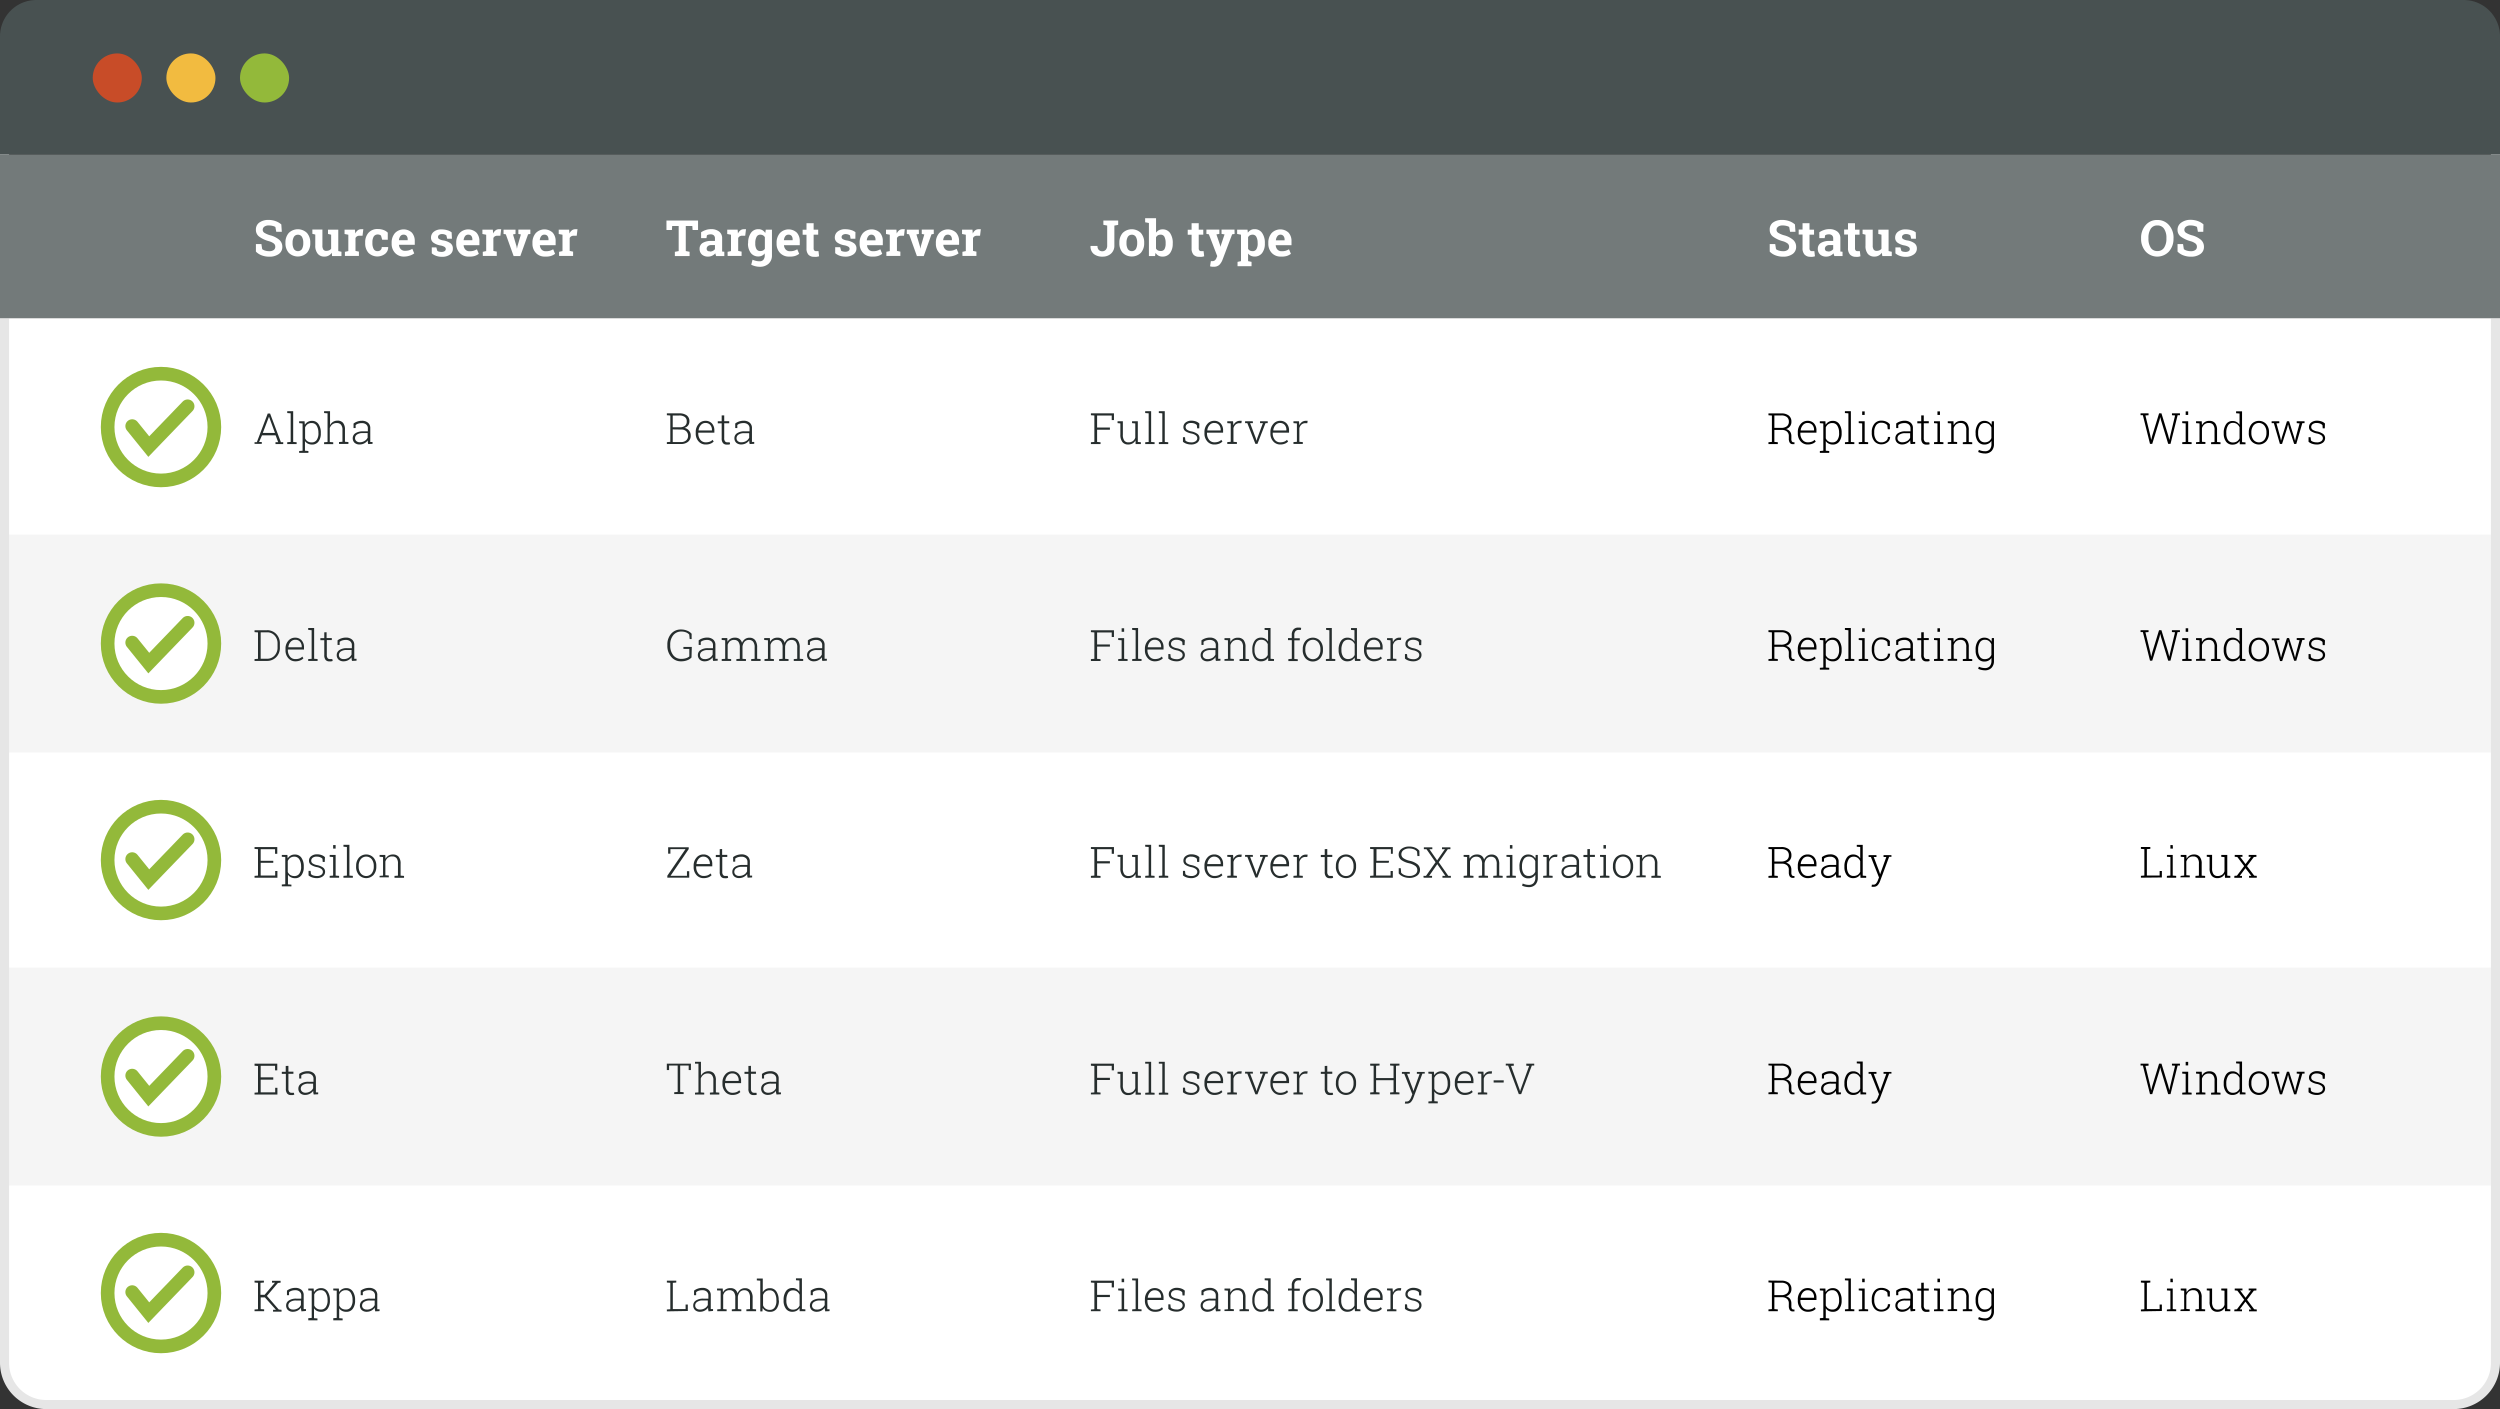
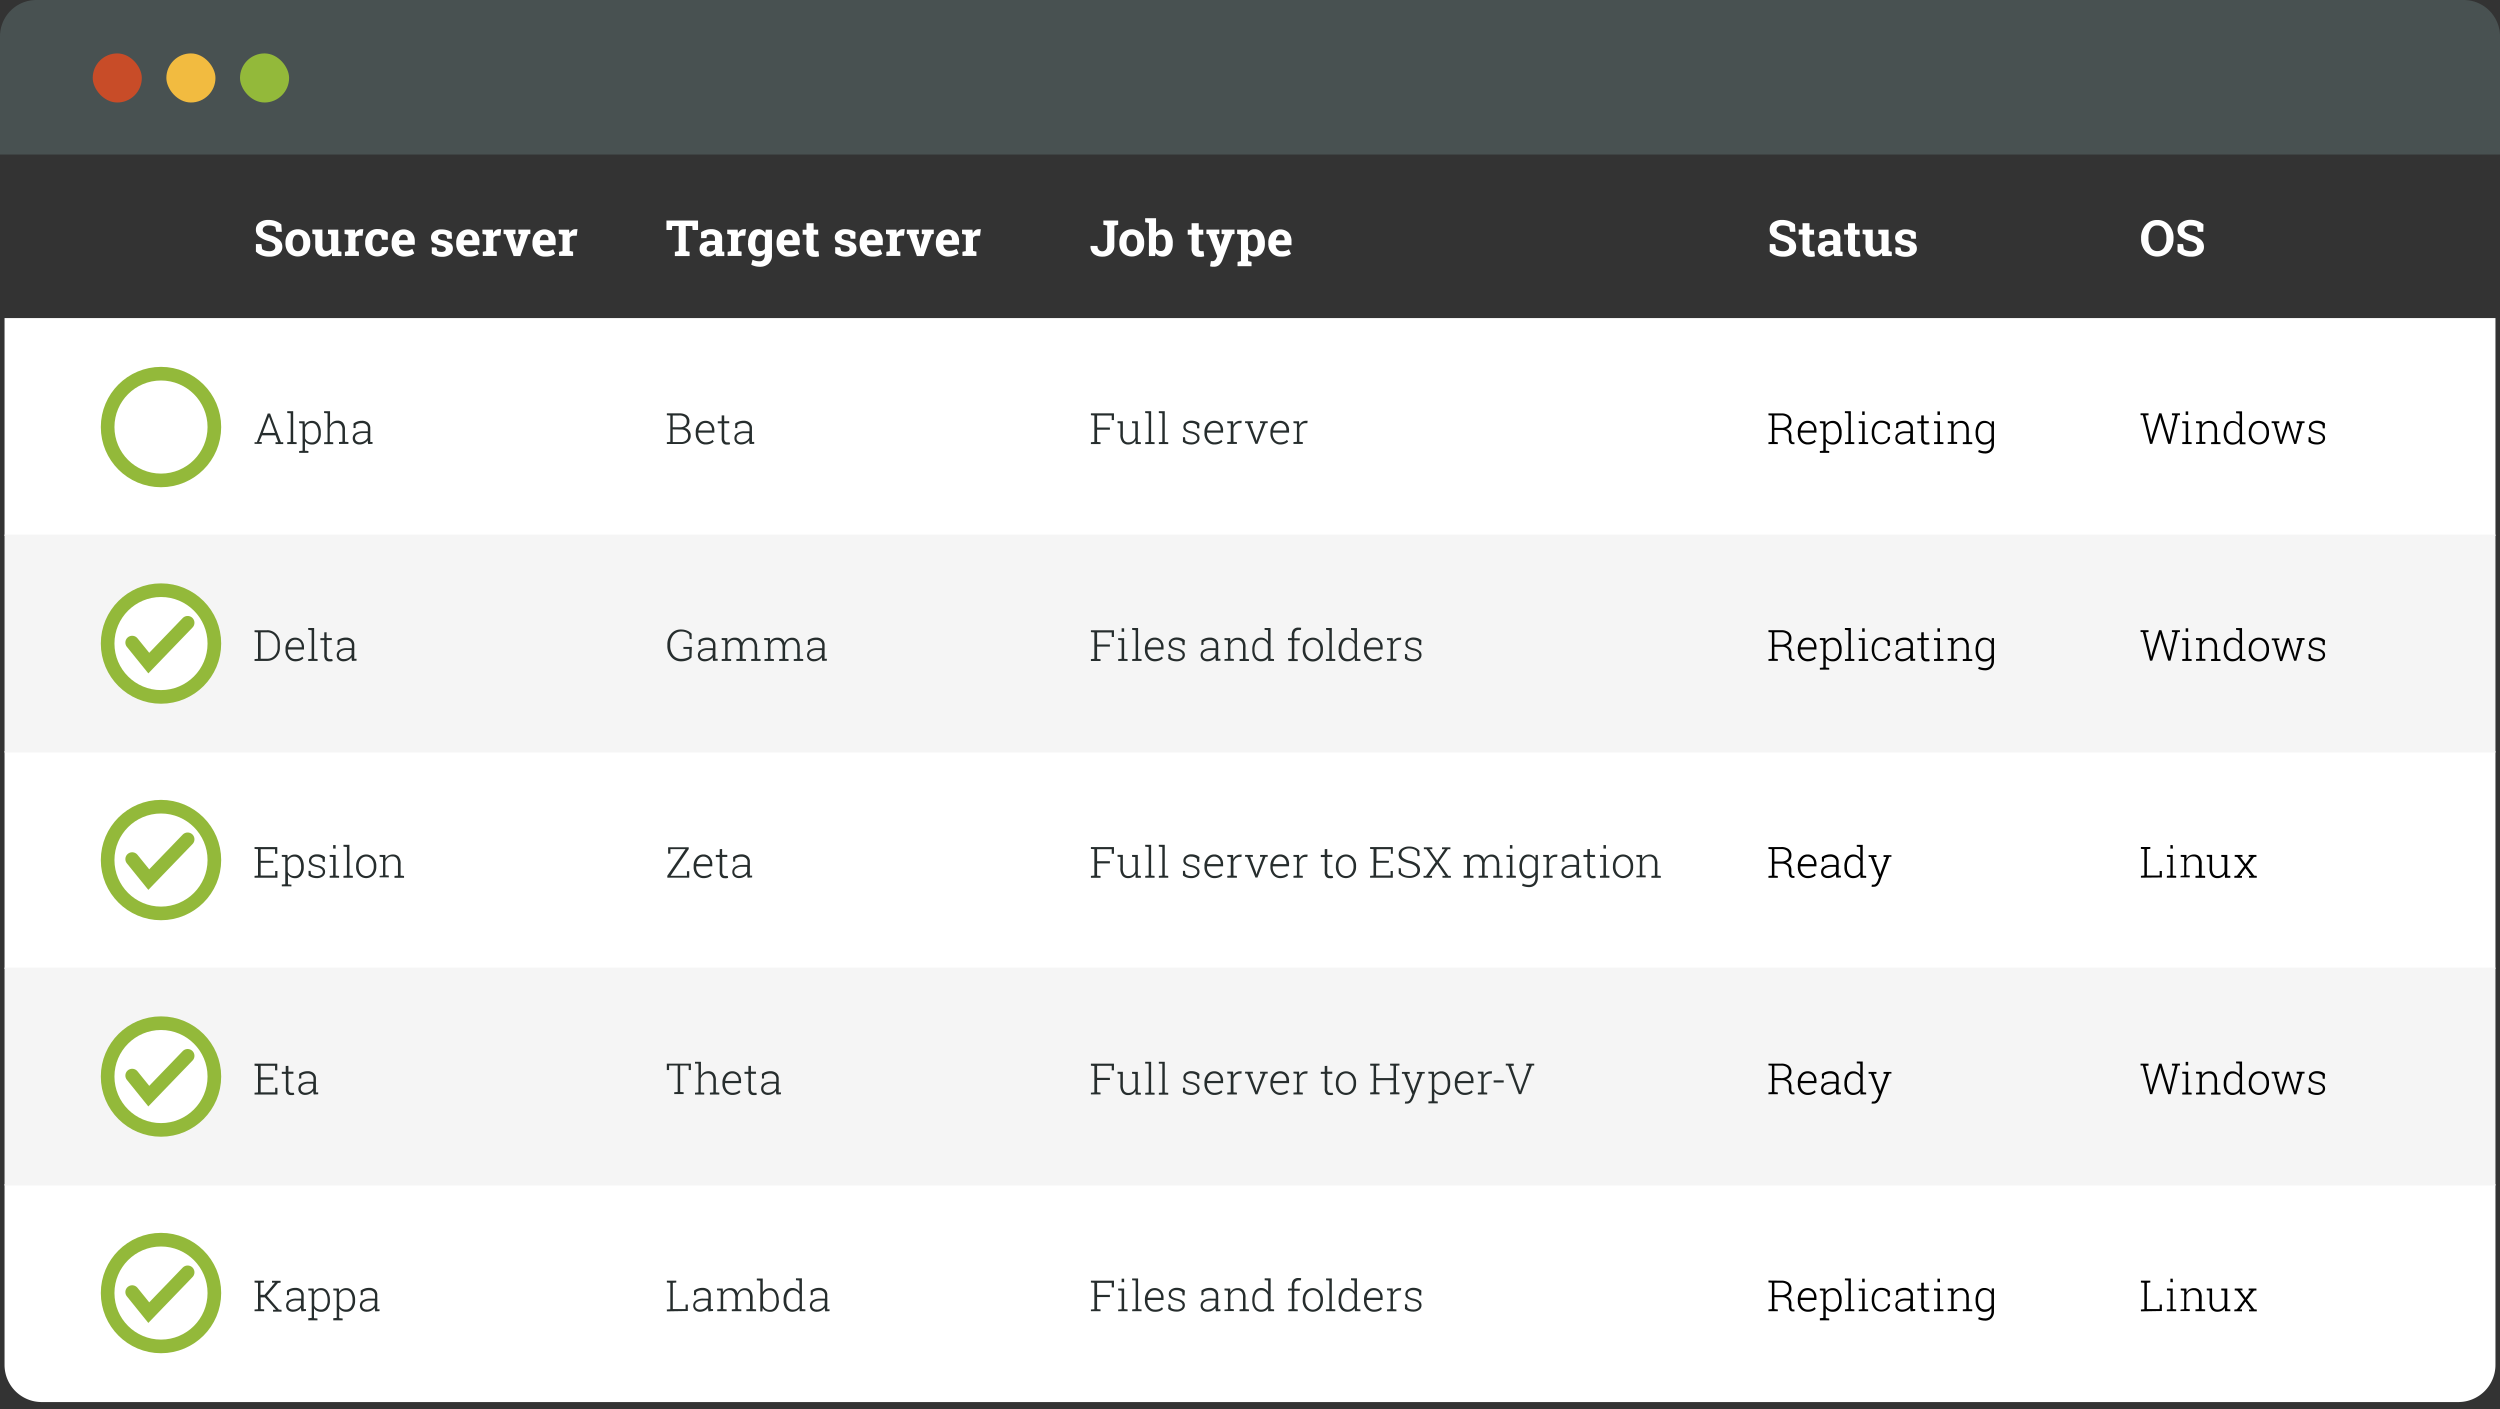
<svg xmlns="http://www.w3.org/2000/svg" viewBox="0 0 550 310">
  <rect x="0" y="0" width="550" height="310" fill="#333333" stroke="none" />
  <defs>
    <style>.cls-1,.cls-10{fill:#fff}.cls-2{fill:#f5f5f5}.cls-3{fill:#e6e6e6}.cls-4{fill:#485151}.cls-5{fill:#737a7a}.cls-6{fill:#c84c28}.cls-7{fill:#f2bb40}.cls-8{fill:#93b93a}.cls-9{fill:#262d2d}.cls-10{stroke:#93b93a;stroke-linecap:round;stroke-miterlimit:10;stroke-width:3px}</style>
  </defs>
  <title>MasterScreenshots_Individual_Roboto</title>
  <g id="Availability_Move_Screens" data-name="Availability/Move Screens">
    <path class="cls-1" d="M1 69.97h548v47.95H1zM1 165.24h548v47.95H1zM1 260.5h548v39.78a8.17 8.17 0 0 1-8.17 8.17H9.17A8.17 8.17 0 0 1 1 300.28V260.5z" />
    <path class="cls-2" d="M1 117.61h548v47.95H1zM1 212.87h548v47.95H1z" />
-     <path class="cls-3" d="M539.83 2a8.17 8.17 0 0 1 8.17 8.17v289.66a8.17 8.17 0 0 1-8.17 8.17H10.17A8.17 8.17 0 0 1 2 299.83V10.17A8.17 8.17 0 0 1 10.17 2h529.66m0-2H10.17A10.2 10.2 0 0 0 0 10.17v289.66A10.2 10.2 0 0 0 10.17 310h529.66A10.2 10.2 0 0 0 550 299.83V10.17A10.2 10.2 0 0 0 539.83 0z" />
    <path class="cls-4" d="M0 0h550v26a8 8 0 0 1-8 8H8a8 8 0 0 1-8-8V0z" transform="rotate(180 275 17)" />
-     <path class="cls-5" d="M0 34h550v36H0z" />
    <rect class="cls-6" x="20.4" y="11.75" width="10.8" height="10.8" rx="5.4" ry="5.4" />
    <rect class="cls-7" x="36.6" y="11.75" width="10.8" height="10.8" rx="5.4" ry="5.4" />
    <rect class="cls-8" x="52.8" y="11.75" width="10.8" height="10.8" rx="5.4" ry="5.4" />
    <path class="cls-1" d="M62 51h-1.22l-.2-1.07a2.08 2.08 0 0 0-.6-.23 3.47 3.47 0 0 0-.83-.1 1.6 1.6 0 0 0-1 .27.85.85 0 0 0-.35.7.76.76 0 0 0 .37.65 5.07 5.07 0 0 0 1.27.54 5 5 0 0 1 2 1 2 2 0 0 1 .67 1.55 1.86 1.86 0 0 1-.79 1.58 3.47 3.47 0 0 1-2.09.58 4.54 4.54 0 0 1-1.68-.3 3.45 3.45 0 0 1-1.25-.82V53.7h1.21l.17 1.11a1.92 1.92 0 0 0 .64.32 3 3 0 0 0 .9.13 1.57 1.57 0 0 0 1-.26.85.85 0 0 0 .34-.7.91.91 0 0 0-.32-.73 3.25 3.25 0 0 0-1.12-.52 6.37 6.37 0 0 1-2.11-1 1.81 1.81 0 0 1-.71-1.51A1.86 1.86 0 0 1 57 49a3.36 3.36 0 0 1 2-.62 4.71 4.71 0 0 1 1.64.27 3.8 3.8 0 0 1 1.25.73zM62.8 53.38a3.11 3.11 0 0 1 .73-2.13 2.86 2.86 0 0 1 4 0 3.11 3.11 0 0 1 .73 2.13v.11a3.11 3.11 0 0 1-.73 2.13 2.87 2.87 0 0 1-4 0 3.11 3.11 0 0 1-.73-2.13zm1.57.11a2.53 2.53 0 0 0 .28 1.28 1.07 1.07 0 0 0 1.79 0 2.52 2.52 0 0 0 .28-1.27v-.11a2.49 2.49 0 0 0-.28-1.26 1 1 0 0 0-.9-.49 1 1 0 0 0-.89.49 2.53 2.53 0 0 0-.28 1.26zM73 55.6a1.89 1.89 0 0 1-1.63.85 1.82 1.82 0 0 1-1.44-.59 2.71 2.71 0 0 1-.57-1.86v-2.4l-.64-.16v-.95h2.21V54a1.52 1.52 0 0 0 .21.91.75.75 0 0 0 .63.28 1.57 1.57 0 0 0 .64-.12 1.11 1.11 0 0 0 .44-.35v-3.09l-.69-.16v-.95h2.26v4.71l.7.16v.94h-2.07zM75.88 55.4l.75-.16v-3.6l-.83-.16v-.95h2.29l.07.85a1.84 1.84 0 0 1 .53-.7 1.18 1.18 0 0 1 .75-.25h.49l-.17 1.43h-.64a1.1 1.1 0 0 0-.57.13.86.86 0 0 0-.34.38v2.83l.75.16v.94h-3.08zM83.06 55.25a.93.93 0 0 0 .67-.24.87.87 0 0 0 .25-.65h1.42a1.82 1.82 0 0 1-.66 1.47 2.79 2.79 0 0 1-3.7-.23 3.13 3.13 0 0 1-.7-2.11v-.16a3.09 3.09 0 0 1 .72-2.11 2.59 2.59 0 0 1 2.06-.83 3.58 3.58 0 0 1 1.26.21 2.49 2.49 0 0 1 .93.59v1.55h-1.23l-.26-.91a1 1 0 0 0-.29-.17 1.08 1.08 0 0 0-.39-.07 1 1 0 0 0-.94.48 2.51 2.51 0 0 0-.27 1.25v.16a2.67 2.67 0 0 0 .25 1.25.92.92 0 0 0 .88.52zM88.91 56.45a2.62 2.62 0 0 1-2-.81 2.88 2.88 0 0 1-.75-2v-.21a3.18 3.18 0 0 1 .71-2.13 2.65 2.65 0 0 1 3.74-.12 2.73 2.73 0 0 1 .64 1.82v.85h-3.47a1.52 1.52 0 0 0 .38.95 1.2 1.2 0 0 0 .93.37 3 3 0 0 0 .87-.1 4 4 0 0 0 .75-.33l.42 1a3.08 3.08 0 0 1-.93.48 4 4 0 0 1-1.29.23zm-.14-4.82a.82.82 0 0 0-.69.33 1.72 1.72 0 0 0-.31.88h1.92v-.14a1.26 1.26 0 0 0-.23-.8.84.84 0 0 0-.69-.27zM99.43 52.52h-1.05l-.17-.73a1.37 1.37 0 0 0-.41-.21 1.62 1.62 0 0 0-.54-.09 1.06 1.06 0 0 0-.66.19.56.56 0 0 0-.24.46.53.53 0 0 0 .23.44 2.46 2.46 0 0 0 .92.31 3.75 3.75 0 0 1 1.6.63 1.39 1.39 0 0 1 .52 1.15A1.53 1.53 0 0 1 99 56a2.93 2.93 0 0 1-1.78.5 3.72 3.72 0 0 1-1.23-.2 3.14 3.14 0 0 1-1-.56v-1.31H96l.21.76a.9.9 0 0 0 .38.17 2.25 2.25 0 0 0 .5.06 1.28 1.28 0 0 0 .73-.17.54.54 0 0 0 .25-.47.55.55 0 0 0-.25-.45 2.58 2.58 0 0 0-.93-.33 3.71 3.71 0 0 1-1.55-.62 1.35 1.35 0 0 1-.52-1.12 1.63 1.63 0 0 1 .6-1.26 2.51 2.51 0 0 1 1.71-.53 4.41 4.41 0 0 1 1.28.18 2.7 2.7 0 0 1 .95.47zM103.12 56.45a2.62 2.62 0 0 1-2-.81 2.88 2.88 0 0 1-.75-2v-.21a3.18 3.18 0 0 1 .71-2.13 2.65 2.65 0 0 1 3.74-.12 2.73 2.73 0 0 1 .65 1.92v.85H102a1.51 1.51 0 0 0 .38.95 1.2 1.2 0 0 0 .93.37 3 3 0 0 0 .86-.1 3.91 3.91 0 0 0 .75-.33l.42 1a3.09 3.09 0 0 1-.93.48 4 4 0 0 1-1.29.13zm-.12-4.82a.82.82 0 0 0-.69.33 1.74 1.74 0 0 0-.31.88h1.92v-.14a1.26 1.26 0 0 0-.23-.8.84.84 0 0 0-.69-.27zM106.21 55.4l.75-.16v-3.6l-.83-.16v-.95h2.29l.07.85a1.83 1.83 0 0 1 .53-.7 1.18 1.18 0 0 1 .75-.25h.49l-.17 1.43h-.64a1.1 1.1 0 0 0-.57.13.87.87 0 0 0-.34.38v2.83l.75.16v.94h-3.07zM113.41 51.47l-.55.1.77 2.6.1.55.11-.55.76-2.59-.56-.11v-.95h2.64v.95l-.5.08-1.71 4.79H113l-1.72-4.79-.5-.08v-.95h2.64zM119.89 56.45a2.62 2.62 0 0 1-2-.81 2.88 2.88 0 0 1-.75-2v-.21a3.18 3.18 0 0 1 .71-2.13 2.65 2.65 0 0 1 3.74-.12 2.73 2.73 0 0 1 .65 1.92v.85h-3.47a1.52 1.52 0 0 0 .38.95 1.2 1.2 0 0 0 .93.37 3 3 0 0 0 .87-.1 4 4 0 0 0 .75-.33l.42 1a3.08 3.08 0 0 1-.93.48 4 4 0 0 1-1.3.13zm-.14-4.82a.82.82 0 0 0-.69.33 1.72 1.72 0 0 0-.31.88h1.92v-.14a1.26 1.26 0 0 0-.23-.8.84.84 0 0 0-.69-.27zM123 55.4l.75-.16v-3.6l-.83-.16v-.95h2.29l.07.85a1.83 1.83 0 0 1 .53-.7 1.18 1.18 0 0 1 .75-.25h.49l-.17 1.43h-.64a1.1 1.1 0 0 0-.57.13.87.87 0 0 0-.34.38v2.83l.75.16v.94H123zM153.57 48.52v2.08h-1.2l-.06-.88h-1.44v5.51l.84.16v.94h-3.24v-.93l.84-.16v-5.52h-1.43l-.06.88h-1.2v-2.08zM157.56 56.34a2.88 2.88 0 0 1-.11-.3 2.48 2.48 0 0 1-.08-.31 2.15 2.15 0 0 1-.68.52 2 2 0 0 1-.92.2 1.92 1.92 0 0 1-1.36-.46 1.64 1.64 0 0 1-.5-1.27 1.44 1.44 0 0 1 .66-1.26 3.42 3.42 0 0 1 1.92-.45h.8v-.57a.86.86 0 0 0-.24-.65 1 1 0 0 0-.71-.23 1.68 1.68 0 0 0-.48.06 1.25 1.25 0 0 0-.34.15l-.1.62h-1.18V51.1a4.4 4.4 0 0 1 1-.49 3.57 3.57 0 0 1 1.21-.2 2.76 2.76 0 0 1 1.75.53 1.8 1.8 0 0 1 .67 1.51v2.65a1.66 1.66 0 0 0 0 .23l.48.06v.94zm-1.36-1a1.36 1.36 0 0 0 .64-.15 1.25 1.25 0 0 0 .45-.38v-.89h-.8a1.1 1.1 0 0 0-.76.23.73.73 0 0 0-.26.56.58.58 0 0 0 .19.46.78.78 0 0 0 .54.12zM160.07 55.4l.75-.16v-3.6l-.83-.16v-.95h2.29l.07.85a1.84 1.84 0 0 1 .53-.7 1.18 1.18 0 0 1 .75-.25h.49l-.17 1.43h-.64a1.1 1.1 0 0 0-.57.13.86.86 0 0 0-.34.38v2.83l.75.16v.94h-3.07zM164.59 53.48a3.75 3.75 0 0 1 .6-2.22 1.94 1.94 0 0 1 1.68-.84 1.66 1.66 0 0 1 .86.22 1.91 1.91 0 0 1 .63.62l.11-.73h1.36v5.64a2.41 2.41 0 0 1-.72 1.83 2.77 2.77 0 0 1-2 .69 4 4 0 0 1-.93-.12 4.35 4.35 0 0 1-.91-.33l.29-1.1a4.91 4.91 0 0 0 .75.25 3.25 3.25 0 0 0 .79.09 1 1 0 0 0 .86-.35 1.5 1.5 0 0 0 .28-1v-.38a1.76 1.76 0 0 1-.61.5 1.79 1.79 0 0 1-.8.17 2 2 0 0 1-1.67-.79 3.33 3.33 0 0 1-.6-2.07zm1.57.11a2.37 2.37 0 0 0 .26 1.2.9.9 0 0 0 .84.44 1.3 1.3 0 0 0 .61-.13 1 1 0 0 0 .4-.38v-2.53a1.08 1.08 0 0 0-.4-.41 1.18 1.18 0 0 0-.6-.15.88.88 0 0 0-.84.51 2.88 2.88 0 0 0-.27 1.33zM173.6 56.45a2.62 2.62 0 0 1-2-.81 2.88 2.88 0 0 1-.75-2v-.21a3.18 3.18 0 0 1 .71-2.13 2.65 2.65 0 0 1 3.74-.12 2.73 2.73 0 0 1 .65 1.92v.85h-3.47a1.51 1.51 0 0 0 .38.95 1.2 1.2 0 0 0 .93.37 3 3 0 0 0 .86-.1 3.91 3.91 0 0 0 .75-.33l.42 1a3.09 3.09 0 0 1-.93.48 4 4 0 0 1-1.29.13zm-.14-4.82a.82.82 0 0 0-.69.33 1.74 1.74 0 0 0-.31.88h1.92v-.14a1.26 1.26 0 0 0-.23-.8.84.84 0 0 0-.69-.27zM179 49.1v1.42h1v1.1h-1v3a.68.68 0 0 0 .14.48.5.5 0 0 0 .38.15h.55l.13 1.13a3.71 3.71 0 0 1-.52.12 3.56 3.56 0 0 1-.56 0 1.67 1.67 0 0 1-1.25-.45 2 2 0 0 1-.44-1.41v-3h-.85v-1.1h.85V49.1zM188.18 52.52h-1.05l-.13-.72a1.37 1.37 0 0 0-.41-.21 1.62 1.62 0 0 0-.54-.09 1.06 1.06 0 0 0-.66.19.56.56 0 0 0-.24.46.53.53 0 0 0 .23.44 2.46 2.46 0 0 0 .92.31 3.75 3.75 0 0 1 1.6.63 1.39 1.39 0 0 1 .52 1.15 1.53 1.53 0 0 1-.67 1.28 2.93 2.93 0 0 1-1.78.5 3.72 3.72 0 0 1-1.23-.2 3.14 3.14 0 0 1-1-.56v-1.31h1.1l.21.76a.9.9 0 0 0 .38.17 2.25 2.25 0 0 0 .5.06 1.28 1.28 0 0 0 .73-.17.54.54 0 0 0 .25-.47.55.55 0 0 0-.25-.45 2.58 2.58 0 0 0-.93-.33 3.71 3.71 0 0 1-1.55-.62 1.35 1.35 0 0 1-.52-1.12 1.63 1.63 0 0 1 .6-1.26 2.51 2.51 0 0 1 1.71-.53 4.41 4.41 0 0 1 1.28.18 2.7 2.7 0 0 1 .95.47zM191.87 56.45a2.62 2.62 0 0 1-2-.81 2.88 2.88 0 0 1-.75-2v-.21a3.18 3.18 0 0 1 .71-2.13 2.65 2.65 0 0 1 3.74-.12 2.73 2.73 0 0 1 .65 1.92v.85h-3.47a1.51 1.51 0 0 0 .38.95 1.2 1.2 0 0 0 .93.37 3 3 0 0 0 .86-.1 3.91 3.91 0 0 0 .75-.33l.42 1a3.09 3.09 0 0 1-.93.48 4 4 0 0 1-1.29.13zm-.14-4.82a.82.82 0 0 0-.73.37 1.74 1.74 0 0 0-.31.88h1.92v-.14a1.26 1.26 0 0 0-.23-.8.84.84 0 0 0-.65-.31zM195 55.4l.75-.16v-3.6l-.83-.16v-.95h2.29l.07.85a1.83 1.83 0 0 1 .53-.7 1.18 1.18 0 0 1 .75-.25h.49l-.17 1.43h-.64a1.1 1.1 0 0 0-.57.13.87.87 0 0 0-.34.38v2.83l.75.16v.94H195zM202.16 51.47l-.55.1.77 2.6.1.55.11-.55.76-2.59-.56-.11v-.95h2.64v.95l-.5.08-1.71 4.79h-1.5L200 51.55l-.5-.08v-.95h2.64zM208.64 56.45a2.62 2.62 0 0 1-2-.81 2.88 2.88 0 0 1-.75-2v-.21a3.18 3.18 0 0 1 .71-2.13 2.65 2.65 0 0 1 3.74-.12A2.73 2.73 0 0 1 211 53v.85h-3.47a1.52 1.52 0 0 0 .38.95 1.2 1.2 0 0 0 .93.37 3 3 0 0 0 .87-.1 4 4 0 0 0 .75-.33l.42 1a3.08 3.08 0 0 1-.93.48 4 4 0 0 1-1.31.23zm-.14-4.82a.82.82 0 0 0-.69.33 1.72 1.72 0 0 0-.31.88h1.92v-.14a1.26 1.26 0 0 0-.23-.8.84.84 0 0 0-.69-.27zM211.73 55.4l.75-.16v-3.6l-.83-.16v-.95h2.29l.07.85a1.83 1.83 0 0 1 .53-.7 1.18 1.18 0 0 1 .75-.25h.49l-.17 1.43h-.64a1.1 1.1 0 0 0-.57.13.87.87 0 0 0-.34.38v2.83l.75.16v.94h-3.07zM246 48.52v.95l-.84.16V54a2.29 2.29 0 0 1-.74 1.8 2.69 2.69 0 0 1-1.87.66 2.93 2.93 0 0 1-1.94-.6 2.09 2.09 0 0 1-.69-1.76h1.53a1.2 1.2 0 0 0 .3.9 1.1 1.1 0 0 0 .79.28 1 1 0 0 0 .74-.34 1.33 1.33 0 0 0 .3-.92v-4.4l-.84-.16v-.95H246zM246.26 53.38a3.11 3.11 0 0 1 .73-2.13 2.86 2.86 0 0 1 4 0 3.11 3.11 0 0 1 .73 2.13v.11a3.11 3.11 0 0 1-.73 2.13 2.87 2.87 0 0 1-4 0 3.11 3.11 0 0 1-.73-2.13zm1.57.11a2.53 2.53 0 0 0 .28 1.28 1.07 1.07 0 0 0 1.79 0 2.52 2.52 0 0 0 .28-1.27v-.11a2.49 2.49 0 0 0-.28-1.26 1 1 0 0 0-.9-.49 1 1 0 0 0-.89.49 2.53 2.53 0 0 0-.28 1.26zM258 53.59a3.4 3.4 0 0 1-.58 2.08 2 2 0 0 1-1.68.78 1.77 1.77 0 0 1-.89-.21 1.81 1.81 0 0 1-.63-.61l-.11.71h-1.35v-7.28l-.83-.16V48h2.4v3.19a1.78 1.78 0 0 1 .6-.54 1.69 1.69 0 0 1 .81-.19 1.93 1.93 0 0 1 1.69.83 3.84 3.84 0 0 1 .58 2.23zm-1.56-.11a3 3 0 0 0-.25-1.35.88.88 0 0 0-.85-.5 1.18 1.18 0 0 0-.62.15 1.07 1.07 0 0 0-.4.44v2.45a1 1 0 0 0 .4.41 1.29 1.29 0 0 0 .63.14.89.89 0 0 0 .85-.43 2.49 2.49 0 0 0 .24-1.21zM263.72 49.1v1.42h1v1.1h-1v3a.68.68 0 0 0 .14.48.5.5 0 0 0 .38.15h.55l.13 1.13a3.71 3.71 0 0 1-.52.12 3.56 3.56 0 0 1-.56 0 1.67 1.67 0 0 1-1.25-.45 2 2 0 0 1-.44-1.41v-3h-.85v-1.1h.85V49.1zM271.61 51.47l-.54.08-2.14 5.66a3.14 3.14 0 0 1-.67 1.05 1.72 1.72 0 0 1-1.27.42 2 2 0 0 1-.37 0l-.41-.09.18-1.14H266.69a.86.86 0 0 0 .6-.19 1.25 1.25 0 0 0 .32-.48l.18-.44-1.84-4.79-.54-.09v-.95h2.85v.95l-.65.11.79 2.32.08.42.92-2.74-.66-.11v-.95h2.85zM272.17 51.47v-.95h2.28l.08.68a1.86 1.86 0 0 1 .62-.58 1.66 1.66 0 0 1 .84-.2 1.93 1.93 0 0 1 1.68.84 3.76 3.76 0 0 1 .6 2.22v.11a3.34 3.34 0 0 1-.6 2.07 2 2 0 0 1-1.67.78 1.86 1.86 0 0 1-.81-.17 1.66 1.66 0 0 1-.61-.5v1.68l.76.16v.95h-3.08v-.95l.76-.16v-5.82zm4.51 2a2.81 2.81 0 0 0-.27-1.33.89.89 0 0 0-.84-.51 1.19 1.19 0 0 0-.6.15 1 1 0 0 0-.39.41v2.55a1 1 0 0 0 .39.38 1.33 1.33 0 0 0 .62.13.9.9 0 0 0 .83-.45 2.35 2.35 0 0 0 .27-1.21zM281.78 56.45a2.62 2.62 0 0 1-2-.81 2.88 2.88 0 0 1-.75-2v-.21a3.18 3.18 0 0 1 .71-2.13 2.65 2.65 0 0 1 3.74-.12 2.73 2.73 0 0 1 .65 1.92v.85h-3.47a1.51 1.51 0 0 0 .38.95 1.2 1.2 0 0 0 .93.37 3 3 0 0 0 .86-.1 3.91 3.91 0 0 0 .75-.33l.42 1a3.09 3.09 0 0 1-.93.48 4 4 0 0 1-1.29.13zm-.14-4.82a.82.82 0 0 0-.64.37 1.74 1.74 0 0 0-.31.88h1.92v-.14a1.26 1.26 0 0 0-.23-.8.84.84 0 0 0-.74-.31zM395 51h-1.18l-.2-1.07a2.08 2.08 0 0 0-.6-.23 3.47 3.47 0 0 0-.83-.1 1.6 1.6 0 0 0-1 .27.85.85 0 0 0-.35.7.76.76 0 0 0 .37.65 5.07 5.07 0 0 0 1.27.54 5 5 0 0 1 2 1 2 2 0 0 1 .67 1.55 1.86 1.86 0 0 1-.79 1.58 3.47 3.47 0 0 1-2.09.58 4.54 4.54 0 0 1-1.68-.3 3.45 3.45 0 0 1-1.25-.82V53.7h1.21l.17 1.11a1.92 1.92 0 0 0 .64.32 3 3 0 0 0 .9.13 1.57 1.57 0 0 0 1-.26.85.85 0 0 0 .34-.7.91.91 0 0 0-.32-.73 3.25 3.25 0 0 0-1.12-.52 6.37 6.37 0 0 1-2.11-1 1.81 1.81 0 0 1-.71-1.51A1.86 1.86 0 0 1 390 49a3.36 3.36 0 0 1 2-.62 4.71 4.71 0 0 1 1.64.27 3.8 3.8 0 0 1 1.25.73zM398.09 49.1v1.42h1v1.1h-1v3a.69.69 0 0 0 .14.48.5.5 0 0 0 .38.15h.55l.13 1.13a3.67 3.67 0 0 1-.52.12 3.57 3.57 0 0 1-.56 0A1.67 1.67 0 0 1 397 56a2 2 0 0 1-.44-1.41v-3h-.85v-1.1h.85V49.1zM403.57 56.34a2.87 2.87 0 0 1-.11-.3 2.32 2.32 0 0 1-.08-.31 2.16 2.16 0 0 1-.68.52 2 2 0 0 1-.92.2 1.92 1.92 0 0 1-1.36-.46 1.64 1.64 0 0 1-.5-1.27 1.44 1.44 0 0 1 .66-1.26 3.42 3.42 0 0 1 1.92-.45h.8v-.57a.86.86 0 0 0-.24-.65 1 1 0 0 0-.71-.23 1.68 1.68 0 0 0-.48.06 1.25 1.25 0 0 0-.34.15l-.1.62h-1.18V51.1a4.38 4.38 0 0 1 1-.49 3.58 3.58 0 0 1 1.21-.2 2.76 2.76 0 0 1 1.75.53 1.8 1.8 0 0 1 .67 1.51v2.65a1.83 1.83 0 0 0 0 .23l.48.06v.94zm-1.36-1a1.36 1.36 0 0 0 .64-.15 1.25 1.25 0 0 0 .45-.38v-.89h-.8a1.09 1.09 0 0 0-.76.23.73.73 0 0 0-.26.56.58.58 0 0 0 .19.46.78.78 0 0 0 .54.12zM408.1 49.1v1.42h1v1.1h-1v3a.69.69 0 0 0 .14.48.5.5 0 0 0 .38.15h.55l.13 1.13a3.67 3.67 0 0 1-.52.12 3.57 3.57 0 0 1-.56 0A1.67 1.67 0 0 1 407 56a2 2 0 0 1-.44-1.41v-3h-.85v-1.1h.85V49.1zM414 55.6a1.89 1.89 0 0 1-1.63.85 1.82 1.82 0 0 1-1.44-.59 2.7 2.7 0 0 1-.52-1.83v-2.4l-.64-.16v-.95H412V54a1.53 1.53 0 0 0 .21.91.75.75 0 0 0 .63.28 1.56 1.56 0 0 0 .64-.12 1.12 1.12 0 0 0 .44-.35v-3.09l-.69-.16v-.95h2.26v4.71l.7.16v.94h-2.08zM421.51 52.52h-1.05l-.17-.73a1.37 1.37 0 0 0-.41-.21 1.62 1.62 0 0 0-.54-.09 1.05 1.05 0 0 0-.66.19.57.57 0 0 0-.24.46.53.53 0 0 0 .23.44 2.46 2.46 0 0 0 .92.31 3.76 3.76 0 0 1 1.6.63 1.39 1.39 0 0 1 .52 1.15A1.53 1.53 0 0 1 421 56a2.92 2.92 0 0 1-1.78.5 3.72 3.72 0 0 1-1.23-.2 3.15 3.15 0 0 1-1-.56v-1.31h1.1l.21.76a.91.91 0 0 0 .38.17 2.24 2.24 0 0 0 .5.06 1.28 1.28 0 0 0 .73-.17.54.54 0 0 0 0-.91A2.57 2.57 0 0 0 419 54a3.71 3.71 0 0 1-1.55-.62 1.34 1.34 0 0 1-.52-1.12 1.62 1.62 0 0 1 .6-1.26 2.51 2.51 0 0 1 1.71-.53 4.41 4.41 0 0 1 1.28.18 2.71 2.71 0 0 1 .95.47zM478.17 52.49a4.16 4.16 0 0 1-1 2.84 3.49 3.49 0 0 1-5.13 0 4.17 4.17 0 0 1-1-2.84v-.12a4.19 4.19 0 0 1 1-2.84 3.21 3.21 0 0 1 2.56-1.13 3.25 3.25 0 0 1 2.58 1.13 4.15 4.15 0 0 1 1 2.84zm-1.56-.13a3.49 3.49 0 0 0-.5-2 1.68 1.68 0 0 0-1.49-.76 1.64 1.64 0 0 0-1.47.75 3.6 3.6 0 0 0-.49 2v.13a3.59 3.59 0 0 0 .49 2 1.64 1.64 0 0 0 1.47.75 1.67 1.67 0 0 0 1.49-.75 3.55 3.55 0 0 0 .5-2zM484.72 51h-1.18l-.2-1.07a2.08 2.08 0 0 0-.6-.23 3.47 3.47 0 0 0-.83-.1 1.6 1.6 0 0 0-1 .27.85.85 0 0 0-.35.7.76.76 0 0 0 .37.65 5.07 5.07 0 0 0 1.27.54 5 5 0 0 1 2 1 2 2 0 0 1 .67 1.55 1.86 1.86 0 0 1-.79 1.58 3.47 3.47 0 0 1-2.09.58 4.54 4.54 0 0 1-1.68-.3 3.45 3.45 0 0 1-1.25-.82V53.7h1.21l.17 1.11a1.92 1.92 0 0 0 .64.32 3 3 0 0 0 .9.13 1.57 1.57 0 0 0 1-.26.85.85 0 0 0 .34-.7.91.91 0 0 0-.32-.73 3.25 3.25 0 0 0-1.12-.52 6.37 6.37 0 0 1-2.11-1 1.81 1.81 0 0 1-.71-1.51 1.86 1.86 0 0 1 .81-1.56 3.36 3.36 0 0 1 2-.62 4.71 4.71 0 0 1 1.64.27 3.8 3.8 0 0 1 1.25.73z" />
    <path class="cls-9" d="M56 97.29h.5l2.4-6.31h.52l2.38 6.31h.51v.41h-1.7v-.41h.59l-.56-1.51h-3L57 97.24h.59v.41H56zm1.82-2.05h2.67l-1.31-3.57zM63.19 90.87v-.41h1.31v6.77l.76.06v.41h-2.07v-.41l.76-.06v-6.3zM65.81 93.09v-.41H67l.07.78a1.75 1.75 0 0 1 1.58-.87 1.64 1.64 0 0 1 1.42.72 3.27 3.27 0 0 1 .51 1.92v.1a2.9 2.9 0 0 1-.51 1.8 1.67 1.67 0 0 1-1.41.67 2 2 0 0 1-.92-.2 1.69 1.69 0 0 1-.65-.57v2.13l.76.06v.41h-2.04v-.41l.76-.06v-6zm4.24 2.14a2.89 2.89 0 0 0-.38-1.56 1.24 1.24 0 0 0-1.11-.6 1.46 1.46 0 0 0-.91.27 1.64 1.64 0 0 0-.53.69v2.41a1.52 1.52 0 0 0 .55.65 1.6 1.6 0 0 0 .9.24 1.26 1.26 0 0 0 1.11-.55 2.51 2.51 0 0 0 .38-1.45zM71.3 90.87v-.41h1.31v3.08a1.79 1.79 0 0 1 1.64-1 1.52 1.52 0 0 1 1.22.49 2.3 2.3 0 0 1 .42 1.53v2.63l.76.06v.41h-2.07v-.41l.76-.06v-2.6a1.72 1.72 0 0 0-.34-1.17 1.14 1.14 0 0 0-.89-.35 1.5 1.5 0 0 0-1 .3 1.74 1.74 0 0 0-.56.8v3.07l.76.06v.41H71.3v-.41l.76-.06v-6.31zM81 97.69q-.06-.25-.08-.44a3 3 0 0 1 0-.38 2.22 2.22 0 0 1-.74.65 2.1 2.1 0 0 1-1 .26 1.6 1.6 0 0 1-1.18-.37 1.35 1.35 0 0 1-.4-1 1.27 1.27 0 0 1 .6-1.1 2.84 2.84 0 0 1 1.62-.41h1.11v-.66a1.07 1.07 0 0 0-.35-.84 1.41 1.41 0 0 0-1-.31 2.43 2.43 0 0 0-.76.11 1.73 1.73 0 0 0-.58.31v.67h-.46v-1a2.9 2.9 0 0 1 .83-.44 3.15 3.15 0 0 1 1-.17 2 2 0 0 1 1.34.42 1.49 1.49 0 0 1 .51 1.21V96.96a2.12 2.12 0 0 0 0 .28h.5v.41zm-1.83-.39a2 2 0 0 0 1.05-.3 1.64 1.64 0 0 0 .66-.72v-1h-1.11a2.09 2.09 0 0 0-1.21.31.93.93 0 0 0-.45.79.83.83 0 0 0 .28.65 1.13 1.13 0 0 0 .77.27zM58.76 138.64a2.74 2.74 0 0 1 2 .83 2.91 2.91 0 0 1 .81 2.12v.87a2.89 2.89 0 0 1-.81 2.12 2.75 2.75 0 0 1-2 .82H56v-.4l.76-.06v-5.81l-.76-.06v-.41h2.72zm-1.41.47v5.81h1.41a2.15 2.15 0 0 0 1.65-.7 2.51 2.51 0 0 0 .65-1.77v-.88a2.48 2.48 0 0 0-.65-1.76 2.15 2.15 0 0 0-1.65-.7zM65 145.49a2 2 0 0 1-1.57-.69 2.54 2.54 0 0 1-.62-1.77v-.25a2.62 2.62 0 0 1 .59-1.78 1.92 1.92 0 0 1 1.5-.71 1.86 1.86 0 0 1 1.45.58 2.23 2.23 0 0 1 .53 1.56v.47h-3.55v.1a2.22 2.22 0 0 0 .45 1.42A1.44 1.44 0 0 0 65 145a2.42 2.42 0 0 0 .88-.14 1.75 1.75 0 0 0 .63-.41l.24.38a2 2 0 0 1-.71.47 2.75 2.75 0 0 1-1.04.19zm-.07-4.74a1.33 1.33 0 0 0-1 .47 2 2 0 0 0-.49 1.18h2.94v-.14a1.6 1.6 0 0 0-.38-1.09 1.32 1.32 0 0 0-1.11-.41zM67.8 138.57v-.41h1.31v6.77l.76.06v.41H67.8v-.4l.76-.06v-6.29zM71.85 139.09v1.28H73v.45h-1.1v3.27a1.07 1.07 0 0 0 .18.7.6.6 0 0 0 .48.21h.55l.08.41a1.43 1.43 0 0 1-.34.09 2.5 2.5 0 0 1-.4 0 1 1 0 0 1-.82-.33 1.57 1.57 0 0 1-.29-1.06v-3.27h-.86v-.45h.86v-1.28zM77.44 145.4q-.06-.25-.08-.44a3.2 3.2 0 0 1 0-.38 2.23 2.23 0 0 1-.74.65 2.1 2.1 0 0 1-1 .26 1.6 1.6 0 0 1-1.14-.38 1.35 1.35 0 0 1-.4-1 1.27 1.27 0 0 1 .6-1.1 2.84 2.84 0 0 1 1.62-.41h1.11v-.66a1.07 1.07 0 0 0-.35-.84 1.41 1.41 0 0 0-1-.31 2.43 2.43 0 0 0-.76.11 1.72 1.72 0 0 0-.58.31v.67h-.46v-1a2.88 2.88 0 0 1 .83-.44 3.15 3.15 0 0 1 1-.17 2 2 0 0 1 1.34.42 1.49 1.49 0 0 1 .51 1.21V144.66a2.3 2.3 0 0 0 0 .28h.5v.41zm-1.82-.4a2 2 0 0 0 1.06-.28 1.65 1.65 0 0 0 .66-.72v-1h-1.12a2.08 2.08 0 0 0-1.21.31.93.93 0 0 0-.45.79.83.83 0 0 0 .28.65 1.12 1.12 0 0 0 .78.25zM60.12 189.82h-2.77v2.8h3.19v-1h.49v1.48H56v-.41l.76-.06v-5.81l-.76-.06v-.41h5v1.48h-.49v-1h-3.16v2.54h2.77zM62 188.49v-.41h1.22l.07.78a1.76 1.76 0 0 1 1.61-.86 1.64 1.64 0 0 1 1.42.72 3.27 3.27 0 0 1 .51 1.92v.1a2.9 2.9 0 0 1-.51 1.8 1.67 1.67 0 0 1-1.41.67A2 2 0 0 1 64 193a1.69 1.69 0 0 1-.65-.57v2.13l.76.06v.38H62v-.41l.76-.06v-6zm4.24 2.14a2.88 2.88 0 0 0-.38-1.56 1.24 1.24 0 0 0-1.11-.6 1.46 1.46 0 0 0-.91.27 1.64 1.64 0 0 0-.53.69v2.41a1.52 1.52 0 0 0 .55.65 1.61 1.61 0 0 0 .9.24 1.26 1.26 0 0 0 1.11-.55 2.51 2.51 0 0 0 .38-1.45zM71.44 189.63H71l-.06-.71a1.42 1.42 0 0 0-.53-.34 2.06 2.06 0 0 0-.73-.12 1.36 1.36 0 0 0-.91.26.79.79 0 0 0-.3.62.73.73 0 0 0 .26.58 2.55 2.55 0 0 0 1 .4 3.43 3.43 0 0 1 1.34.54 1.13 1.13 0 0 1 .45.94 1.21 1.21 0 0 1-.51 1 2.15 2.15 0 0 1-1.34.39 3.14 3.14 0 0 1-1-.16 2.41 2.41 0 0 1-.79-.44v-1h.45l.08.71a1.29 1.29 0 0 0 .56.32 2.53 2.53 0 0 0 .71.1 1.53 1.53 0 0 0 1-.26.78.78 0 0 0 .35-.64.81.81 0 0 0-.29-.62 2.36 2.36 0 0 0-1-.43 3.53 3.53 0 0 1-1.33-.52 1.06 1.06 0 0 1-.43-.9 1.21 1.21 0 0 1 .49-1 2 2 0 0 1 1.28-.4 2.88 2.88 0 0 1 1 .17 2 2 0 0 1 .74.46zM72.53 192.69l.76-.06v-4.08l-.76-.06v-.41h1.31v4.55l.76.06v.41h-2.07zm1.31-6h-.55v-.78h.55zM75.56 186.27v-.41h1.31v6.77l.76.06v.41h-2.07v-.41l.76-.06v-6.29zM78.35 190.51a2.7 2.7 0 0 1 .61-1.82 2.18 2.18 0 0 1 3.22 0 2.7 2.7 0 0 1 .61 1.82v.15a2.7 2.7 0 0 1-.61 1.82 2.19 2.19 0 0 1-3.23 0 2.69 2.69 0 0 1-.61-1.82zm.56.15a2.39 2.39 0 0 0 .44 1.47 1.55 1.55 0 0 0 2.44 0 2.39 2.39 0 0 0 .44-1.47v-.15a2.38 2.38 0 0 0-.44-1.46 1.54 1.54 0 0 0-2.44 0 2.38 2.38 0 0 0-.44 1.46zM83.51 192.69l.76-.06v-4.08l-.76-.06v-.41h1.25l.05.88a1.79 1.79 0 0 1 .65-.72 1.82 1.82 0 0 1 1-.25 1.55 1.55 0 0 1 1.24.5 2.36 2.36 0 0 1 .43 1.56v2.59l.76.06v.41h-2.1v-.41l.76-.06V190a1.82 1.82 0 0 0-.32-1.22 1.17 1.17 0 0 0-.92-.36 1.44 1.44 0 0 0-1 .31 1.72 1.72 0 0 0-.53.82v3l.76.06v.41h-2.03zM60.12 237.52h-2.77v2.8h3.19v-1h.49v1.48H56v-.41l.76-.06v-5.81l-.76-.06V234h5v1.48h-.49v-1h-3.16v2.54h2.77zM63.45 234.49v1.28h1.1v.46h-1.1v3.27a1.07 1.07 0 0 0 .18.7.6.6 0 0 0 .48.21h.55l.08.41a1.44 1.44 0 0 1-.34.09 2.4 2.4 0 0 1-.4 0 1 1 0 0 1-.82-.33 1.57 1.57 0 0 1-.29-1.06v-3.27H62v-.46h.86v-1.28zM69 240.79c0-.17-.06-.32-.08-.44a3 3 0 0 1 0-.38 2.22 2.22 0 0 1-.74.65 2.1 2.1 0 0 1-1 .26 1.6 1.6 0 0 1-1.14-.38 1.35 1.35 0 0 1-.4-1 1.27 1.27 0 0 1 .6-1.1 2.84 2.84 0 0 1 1.62-.41h1.11v-.66a1.07 1.07 0 0 0-.35-.84 1.4 1.4 0 0 0-1-.31 2.44 2.44 0 0 0-.76.11 1.74 1.74 0 0 0-.58.31v.67h-.46v-1a2.89 2.89 0 0 1 .83-.44 3.15 3.15 0 0 1 1-.17 2 2 0 0 1 1.34.42 1.49 1.49 0 0 1 .51 1.21V240.05a2.12 2.12 0 0 0 0 .28h.5v.41zm-1.83-.39a2 2 0 0 0 1.06-.28 1.64 1.64 0 0 0 .66-.72v-1h-1.06a2.09 2.09 0 0 0-1.21.31.93.93 0 0 0-.45.79.83.83 0 0 0 .28.65 1.12 1.12 0 0 0 .77.25zM56 288.09l.76-.06v-5.81l-.76-.06v-.41h2.06v.41l-.76.06v2.63h.92l2.27-2.66h-.65v-.41h1.89v.41l-.59.06-2.42 2.85 2.61 3 .61.06v.41h-1.87v-.41h.64l-2.43-2.73h-.93V288l.76.06v.41H56zM66.31 288.5c0-.17-.06-.32-.08-.44a3.2 3.2 0 0 1 0-.38 2.23 2.23 0 0 1-.74.65 2.1 2.1 0 0 1-1 .26 1.6 1.6 0 0 1-1.14-.38 1.35 1.35 0 0 1-.4-1 1.27 1.27 0 0 1 .6-1.1 2.85 2.85 0 0 1 1.62-.41h1.11v-.7a1.07 1.07 0 0 0-.35-.84 1.41 1.41 0 0 0-1-.31 2.45 2.45 0 0 0-.76.11 1.73 1.73 0 0 0-.58.31v.67h-.46v-1a2.87 2.87 0 0 1 .83-.44 3.15 3.15 0 0 1 1-.17 2 2 0 0 1 1.34.42 1.49 1.49 0 0 1 .51 1.21V287.72a2.3 2.3 0 0 0 0 .28h.5v.41zm-1.83-.39a2 2 0 0 0 1.06-.28 1.65 1.65 0 0 0 .66-.72v-1h-1.11a2.08 2.08 0 0 0-1.21.31.93.93 0 0 0-.45.79.83.83 0 0 0 .28.65 1.12 1.12 0 0 0 .78.24zM67.82 283.89v-.41H69l.07.78a1.76 1.76 0 0 1 1.58-.87 1.64 1.64 0 0 1 1.42.72 3.27 3.27 0 0 1 .51 1.92v.1a2.9 2.9 0 0 1-.51 1.8 1.67 1.67 0 0 1-1.41.67 2 2 0 0 1-.93-.2 1.69 1.69 0 0 1-.65-.57V290l.76.06v.41h-2.02V290l.76-.06v-6zm4.24 2.11a2.88 2.88 0 0 0-.38-1.56 1.23 1.23 0 0 0-1.11-.6 1.46 1.46 0 0 0-.91.27 1.64 1.64 0 0 0-.53.69v2.41a1.52 1.52 0 0 0 .55.65 1.61 1.61 0 0 0 .9.24 1.26 1.26 0 0 0 1.11-.55 2.51 2.51 0 0 0 .38-1.45zM73.32 283.89v-.41h1.22l.07.78a1.76 1.76 0 0 1 1.58-.87 1.64 1.64 0 0 1 1.42.72 3.27 3.27 0 0 1 .51 1.92v.1a2.9 2.9 0 0 1-.51 1.8 1.67 1.67 0 0 1-1.41.67 2 2 0 0 1-.93-.2 1.69 1.69 0 0 1-.65-.57V290l.76.06v.41h-2.06V290l.76-.06v-6zm4.24 2.11a2.88 2.88 0 0 0-.38-1.56 1.23 1.23 0 0 0-1.11-.6 1.46 1.46 0 0 0-.91.27 1.64 1.64 0 0 0-.53.69v2.41a1.52 1.52 0 0 0 .55.65 1.61 1.61 0 0 0 .9.24 1.26 1.26 0 0 0 1.11-.55 2.51 2.51 0 0 0 .38-1.45zM82.54 288.5c0-.17-.06-.32-.08-.44a3.2 3.2 0 0 1 0-.38 2.23 2.23 0 0 1-.74.65 2.1 2.1 0 0 1-1 .26 1.6 1.6 0 0 1-1.14-.38 1.35 1.35 0 0 1-.4-1 1.27 1.27 0 0 1 .6-1.1 2.85 2.85 0 0 1 1.62-.41h1.11v-.7a1.07 1.07 0 0 0-.35-.84 1.41 1.41 0 0 0-1-.31 2.45 2.45 0 0 0-.76.11 1.73 1.73 0 0 0-.58.31v.67h-.46v-1a2.87 2.87 0 0 1 .83-.44 3.15 3.15 0 0 1 1-.17 2 2 0 0 1 1.34.42A1.49 1.49 0 0 1 83 285V287.76a2.3 2.3 0 0 0 0 .28h.5v.41zm-1.83-.39a2 2 0 0 0 1.06-.28 1.65 1.65 0 0 0 .66-.72v-1h-1.11a2.08 2.08 0 0 0-1.21.31.93.93 0 0 0-.45.79.83.83 0 0 0 .28.65 1.12 1.12 0 0 0 .78.24zM149.44 90.94a2.67 2.67 0 0 1 1.64.44 1.56 1.56 0 0 1 .59 1.33 1.45 1.45 0 0 1-.29.9 1.51 1.51 0 0 1-.8.53 1.63 1.63 0 0 1 1 .58 1.65 1.65 0 0 1 .38 1.08 1.7 1.7 0 0 1-.59 1.39 2.38 2.38 0 0 1-1.57.49h-3.09v-.41l.76-.06v-5.8l-.76-.06v-.41h2.73zM148 94h1.55a1.77 1.77 0 0 0 1.13-.32 1.14 1.14 0 0 0 .4-.95 1.13 1.13 0 0 0-.43-1 2 2 0 0 0-1.24-.32H148zm0 .47v2.79h1.78a1.73 1.73 0 0 0 1.17-.37 1.29 1.29 0 0 0 .43-1 1.36 1.36 0 0 0-.39-1 1.52 1.52 0 0 0-1.12-.39zM155.25 97.79a2 2 0 0 1-1.57-.69 2.54 2.54 0 0 1-.62-1.77v-.25a2.62 2.62 0 0 1 .62-1.79 1.92 1.92 0 0 1 1.5-.71 1.86 1.86 0 0 1 1.45.58 2.23 2.23 0 0 1 .53 1.56v.47h-3.54v.13a2.22 2.22 0 0 0 .45 1.42 1.44 1.44 0 0 0 1.19.57 2.42 2.42 0 0 0 .88-.14 1.75 1.75 0 0 0 .63-.41l.24.38a2 2 0 0 1-.71.47 2.74 2.74 0 0 1-1.05.18zm-.07-4.74a1.33 1.33 0 0 0-1 .47 2 2 0 0 0-.49 1.18h2.94v-.14a1.61 1.61 0 0 0-.39-1.09 1.31 1.31 0 0 0-1.07-.41zM159.33 91.39v1.28h1.1v.45h-1.1v3.28a1.07 1.07 0 0 0 .18.7.6.6 0 0 0 .48.21h.55l.08.41a1.43 1.43 0 0 1-.34.09 2.5 2.5 0 0 1-.4 0 1 1 0 0 1-.82-.33 1.57 1.57 0 0 1-.29-1.06v-3.29h-.86v-.45h.86v-1.29zM164.93 97.69q-.06-.25-.08-.44a3.2 3.2 0 0 1 0-.38 2.23 2.23 0 0 1-.74.65 2.1 2.1 0 0 1-1 .26 1.6 1.6 0 0 1-1.14-.38 1.35 1.35 0 0 1-.4-1 1.27 1.27 0 0 1 .6-1.1 2.84 2.84 0 0 1 1.62-.41h1.11v-.66a1.07 1.07 0 0 0-.35-.84 1.41 1.41 0 0 0-1-.31 2.43 2.43 0 0 0-.76.11 1.72 1.72 0 0 0-.58.31v.67h-.46v-1a2.88 2.88 0 0 1 .83-.44 3.15 3.15 0 0 1 1-.17 2 2 0 0 1 1.34.42 1.49 1.49 0 0 1 .51 1.21V96.95a2.3 2.3 0 0 0 0 .28h.5v.41zm-1.83-.39a2 2 0 0 0 1.06-.28 1.65 1.65 0 0 0 .66-.72v-1h-1.12a2.08 2.08 0 0 0-1.21.31.93.93 0 0 0-.45.79.83.83 0 0 0 .28.65 1.12 1.12 0 0 0 .78.25zM152.13 144.65a2.31 2.31 0 0 1-.84.57 3.63 3.63 0 0 1-1.5.27 2.7 2.7 0 0 1-2.14-1 3.64 3.64 0 0 1-.83-2.48v-.14a3.55 3.55 0 0 1 .83-2.44 2.75 2.75 0 0 1 2.17-.94 3.36 3.36 0 0 1 1.34.25 2.51 2.51 0 0 1 1 .69v1.17h-.43l-.1-1a1.94 1.94 0 0 0-.71-.48 2.68 2.68 0 0 0-1-.18 2.22 2.22 0 0 0-1.81.81 3.18 3.18 0 0 0-.66 2.09v.15a3.33 3.33 0 0 0 .65 2.14 2.13 2.13 0 0 0 1.76.82 3.28 3.28 0 0 0 1.13-.17 1.8 1.8 0 0 0 .66-.37v-1.64h-1.3v-.45h1.85zM156.89 145.4q-.06-.25-.08-.44a3 3 0 0 1 0-.38 2.22 2.22 0 0 1-.74.65 2.1 2.1 0 0 1-1 .26 1.6 1.6 0 0 1-1.14-.38 1.35 1.35 0 0 1-.4-1 1.27 1.27 0 0 1 .6-1.1 2.84 2.84 0 0 1 1.62-.41h1.11v-.66a1.07 1.07 0 0 0-.35-.84 1.41 1.41 0 0 0-1-.31 2.43 2.43 0 0 0-.76.11 1.73 1.73 0 0 0-.58.31v.67h-.46v-1a2.9 2.9 0 0 1 .83-.44 3.15 3.15 0 0 1 1-.17 2 2 0 0 1 1.34.42 1.49 1.49 0 0 1 .51 1.21V144.66a2.12 2.12 0 0 0 0 .28h.5v.41zm-1.83-.39a2 2 0 0 0 1.06-.28 1.64 1.64 0 0 0 .66-.72v-1h-1.12a2.09 2.09 0 0 0-1.21.31.93.93 0 0 0-.45.79.83.83 0 0 0 .28.65 1.13 1.13 0 0 0 .78.24zM158.77 140.79v-.41H160l.05.83a1.76 1.76 0 0 1 .64-.68 1.84 1.84 0 0 1 1-.24 1.59 1.59 0 0 1 1 .28 1.55 1.55 0 0 1 .55.86 2 2 0 0 1 .65-.83 1.7 1.7 0 0 1 1-.3 1.52 1.52 0 0 1 1.24.53 2.57 2.57 0 0 1 .44 1.65v2.45l.76.06v.41h-2.07v-.4l.76-.06v-2.46a2 2 0 0 0-.33-1.31 1.13 1.13 0 0 0-.91-.38 1.24 1.24 0 0 0-1 .41 2 2 0 0 0-.43 1.05v2.69l.76.06v.41H162V145l.76-.06v-2.47a2 2 0 0 0-.33-1.3 1.13 1.13 0 0 0-.91-.39 1.38 1.38 0 0 0-.94.3 1.59 1.59 0 0 0-.49.8v3.06l.76.06v.41h-2.07V145l.76-.06v-4.08zM168.12 140.79v-.41h1.25l.05.83a1.76 1.76 0 0 1 .64-.68 1.84 1.84 0 0 1 1-.24 1.59 1.59 0 0 1 1 .28 1.55 1.55 0 0 1 .55.86 2 2 0 0 1 .65-.83 1.7 1.7 0 0 1 1-.3 1.52 1.52 0 0 1 1.24.53 2.57 2.57 0 0 1 .44 1.65v2.45l.76.06v.41h-2.07v-.4l.76-.06v-2.46a2 2 0 0 0-.33-1.31 1.13 1.13 0 0 0-.91-.38 1.24 1.24 0 0 0-1 .41 2 2 0 0 0-.43 1.05v2.69l.76.06v.41h-2.07V145l.76-.06v-2.47a2 2 0 0 0-.33-1.3 1.13 1.13 0 0 0-.91-.39 1.38 1.38 0 0 0-.94.3 1.59 1.59 0 0 0-.49.8v3.06l.76.06v.41h-2.07V145l.76-.06v-4.08zM180.91 145.4q-.06-.25-.08-.44a3.2 3.2 0 0 1 0-.38 2.23 2.23 0 0 1-.74.65 2.1 2.1 0 0 1-1 .26 1.6 1.6 0 0 1-1.14-.38 1.35 1.35 0 0 1-.4-1 1.27 1.27 0 0 1 .6-1.1 2.84 2.84 0 0 1 1.62-.41h1.11v-.66a1.07 1.07 0 0 0-.35-.84 1.41 1.41 0 0 0-1-.31 2.43 2.43 0 0 0-.76.11 1.72 1.72 0 0 0-.58.31v.67h-.46v-1a2.88 2.88 0 0 1 .83-.44 3.15 3.15 0 0 1 1-.17 2 2 0 0 1 1.34.42 1.49 1.49 0 0 1 .51 1.21V144.66a2.3 2.3 0 0 0 0 .28h.5v.41zm-1.83-.39a2 2 0 0 0 1.06-.28 1.65 1.65 0 0 0 .66-.72v-1h-1.12a2.08 2.08 0 0 0-1.21.31.93.93 0 0 0-.45.79.83.83 0 0 0 .28.65 1.12 1.12 0 0 0 .78.24zM146.81 193.09v-.43l4-5.85h-3.32v1h-.5v-1.42h4.53v.4l-4 5.88h3.61v-1h.5v1.42zM154.79 193.19a2 2 0 0 1-1.57-.69 2.55 2.55 0 0 1-.62-1.77v-.25a2.62 2.62 0 0 1 .62-1.79 1.92 1.92 0 0 1 1.5-.71 1.86 1.86 0 0 1 1.45.58 2.23 2.23 0 0 1 .53 1.56v.47h-3.54v.13a2.21 2.21 0 0 0 .45 1.42 1.44 1.44 0 0 0 1.19.57 2.42 2.42 0 0 0 .88-.14 1.73 1.73 0 0 0 .63-.41l.24.38a2 2 0 0 1-.71.47 2.76 2.76 0 0 1-1.05.18zm-.07-4.74a1.33 1.33 0 0 0-1 .47 2 2 0 0 0-.49 1.18h2.94v-.1a1.61 1.61 0 0 0-.39-1.09 1.31 1.31 0 0 0-1.07-.45zM158.87 186.79v1.28H160v.46h-1.1v3.27a1.07 1.07 0 0 0 .18.7.6.6 0 0 0 .48.21h.55l.08.41a1.45 1.45 0 0 1-.34.09 2.38 2.38 0 0 1-.4 0 1 1 0 0 1-.82-.33 1.57 1.57 0 0 1-.29-1.06v-3.27h-.86v-.46h.86v-1.28zM164.47 193.09c0-.17-.06-.32-.08-.44a3 3 0 0 1 0-.38 2.22 2.22 0 0 1-.74.65 2.1 2.1 0 0 1-1 .26 1.6 1.6 0 0 1-1.14-.38 1.35 1.35 0 0 1-.4-1 1.27 1.27 0 0 1 .6-1.1 2.84 2.84 0 0 1 1.62-.41h1.11v-.66a1.07 1.07 0 0 0-.35-.84 1.41 1.41 0 0 0-1-.31 2.44 2.44 0 0 0-.76.11 1.74 1.74 0 0 0-.58.31v.67h-.46v-1a2.89 2.89 0 0 1 .83-.44 3.15 3.15 0 0 1 1-.17 2 2 0 0 1 1.34.42 1.49 1.49 0 0 1 .51 1.21V192.35a2.12 2.12 0 0 0 0 .28h.5v.41zm-1.83-.39a2 2 0 0 0 1.06-.28 1.64 1.64 0 0 0 .66-.72v-1h-1.12a2.09 2.09 0 0 0-1.24.3.93.93 0 0 0-.45.79.83.83 0 0 0 .28.65 1.12 1.12 0 0 0 .81.26zM152 234v1.42h-.49v-1h-1.87v5.81l.76.06v.41h-2.07v-.41l.76-.06v-5.81h-1.89v1h-.5V234zM152.9 234v-.41h1.31v3.08a1.79 1.79 0 0 1 1.64-1 1.52 1.52 0 0 1 1.22.49 2.3 2.3 0 0 1 .42 1.53v2.63l.76.06v.41h-2.07v-.41l.76-.06v-2.63a1.72 1.72 0 0 0-.32-1.17 1.14 1.14 0 0 0-.89-.35 1.5 1.5 0 0 0-1 .3 1.75 1.75 0 0 0-.56.79v3.07l.76.06v.41h-2.03v-.41l.76-.06V234zM161.13 240.89a2 2 0 0 1-1.57-.69 2.54 2.54 0 0 1-.62-1.77v-.25a2.62 2.62 0 0 1 .62-1.79 1.92 1.92 0 0 1 1.5-.71 1.86 1.86 0 0 1 1.45.58 2.23 2.23 0 0 1 .53 1.56v.47h-3.54v.13a2.21 2.21 0 0 0 .45 1.42 1.43 1.43 0 0 0 1.18.57 2.42 2.42 0 0 0 .88-.14 1.73 1.73 0 0 0 .63-.41l.24.38a2 2 0 0 1-.71.47 2.77 2.77 0 0 1-1.04.18zm-.07-4.74a1.33 1.33 0 0 0-1 .47 2 2 0 0 0-.49 1.18h2.94v-.14a1.6 1.6 0 0 0-.38-1.09 1.31 1.31 0 0 0-1.07-.41zM165.21 234.49v1.28h1.1v.46h-1.1v3.27a1.07 1.07 0 0 0 .18.7.6.6 0 0 0 .48.21h.55l.08.41a1.45 1.45 0 0 1-.34.09 2.38 2.38 0 0 1-.4 0 1 1 0 0 1-.82-.33 1.57 1.57 0 0 1-.29-1.06v-3.27h-.86v-.46h.86v-1.28zM170.81 240.79c0-.17-.06-.32-.08-.44a3 3 0 0 1 0-.38 2.22 2.22 0 0 1-.74.65 2.1 2.1 0 0 1-1 .26 1.6 1.6 0 0 1-1.14-.38 1.35 1.35 0 0 1-.4-1 1.27 1.27 0 0 1 .6-1.1 2.84 2.84 0 0 1 1.62-.41h1.11v-.66a1.07 1.07 0 0 0-.35-.84 1.4 1.4 0 0 0-1-.31 2.44 2.44 0 0 0-.76.11 1.74 1.74 0 0 0-.58.31v.67h-.46v-1a2.89 2.89 0 0 1 .83-.44 3.15 3.15 0 0 1 1-.17 2 2 0 0 1 1.34.42 1.49 1.49 0 0 1 .51 1.21V240.05a2.12 2.12 0 0 0 0 .28h.5v.41zm-1.81-.39a2 2 0 0 0 1.06-.28 1.64 1.64 0 0 0 .66-.72v-1h-1.12a2.09 2.09 0 0 0-1.21.31.93.93 0 0 0-.45.79.83.83 0 0 0 .28.65 1.12 1.12 0 0 0 .78.25zM146.71 288.5v-.41l.76-.06v-5.81l-.76-.06v-.41h2.07v.41l-.76.06V288h2.81v-1h.49v1.42zM155.87 288.5c0-.17-.06-.32-.08-.44a3.2 3.2 0 0 1 0-.38 2.23 2.23 0 0 1-.74.65 2.1 2.1 0 0 1-1 .26 1.6 1.6 0 0 1-1.14-.38 1.35 1.35 0 0 1-.4-1 1.27 1.27 0 0 1 .6-1.1 2.85 2.85 0 0 1 1.62-.41h1.11v-.7a1.07 1.07 0 0 0-.35-.84 1.41 1.41 0 0 0-1-.31 2.45 2.45 0 0 0-.76.11 1.73 1.73 0 0 0-.58.31v.67h-.46v-1a2.87 2.87 0 0 1 .83-.44 3.15 3.15 0 0 1 1-.17 2 2 0 0 1 1.34.42 1.49 1.49 0 0 1 .51 1.21V287.72a2.3 2.3 0 0 0 0 .28h.5v.41zm-1.87-.4a2 2 0 0 0 1.06-.28 1.65 1.65 0 0 0 .66-.72v-1h-1.12a2.08 2.08 0 0 0-1.21.31.93.93 0 0 0-.45.79.83.83 0 0 0 .28.65 1.12 1.12 0 0 0 .78.25zM157.75 283.89v-.41H159l.05.83a1.76 1.76 0 0 1 .65-.68 1.84 1.84 0 0 1 1-.24 1.58 1.58 0 0 1 1 .28 1.55 1.55 0 0 1 .55.86 2 2 0 0 1 .65-.83 1.69 1.69 0 0 1 1-.3 1.52 1.52 0 0 1 1.24.53 2.58 2.58 0 0 1 .44 1.65V288l.76.06v.41h-2.14v-.41l.8-.06v-2.46a2 2 0 0 0-.33-1.31 1.13 1.13 0 0 0-.91-.38 1.24 1.24 0 0 0-1 .41 2 2 0 0 0-.43 1.05V288l.76.06v.41H161v-.41l.76-.06v-2.47a2 2 0 0 0-.33-1.3 1.13 1.13 0 0 0-.91-.39 1.39 1.39 0 0 0-.94.3 1.59 1.59 0 0 0-.48.8V288l.76.06v.41h-2.07v-.41l.76-.06v-4.08zM171.36 286.13a2.9 2.9 0 0 1-.51 1.8 1.67 1.67 0 0 1-1.41.67 1.94 1.94 0 0 1-1-.22 1.69 1.69 0 0 1-.65-.63l-.06.76h-.47v-6.76l-.76-.06v-.41h1.31v3a1.72 1.72 0 0 1 1.57-.88 1.64 1.64 0 0 1 1.42.72 3.27 3.27 0 0 1 .51 1.92zm-.56-.1a2.93 2.93 0 0 0-.37-1.56 1.21 1.21 0 0 0-1.09-.6 1.45 1.45 0 0 0-.94.29 1.72 1.72 0 0 0-.53.74v2.27a1.5 1.5 0 0 0 1.48 1 1.23 1.23 0 0 0 1.09-.54 2.54 2.54 0 0 0 .37-1.45zM175.89 287.77a1.73 1.73 0 0 1-.65.61 1.92 1.92 0 0 1-.93.21 1.66 1.66 0 0 1-1.41-.67 2.9 2.9 0 0 1-.51-1.79V286a3.28 3.28 0 0 1 .51-1.92 1.63 1.63 0 0 1 1.42-.72 1.72 1.72 0 0 1 1.55.85v-2.5l-.76-.06v-.41h1.31V288l.76.06v.41h-1.25zm-2.89-1.64a2.55 2.55 0 0 0 .36 1.45 1.24 1.24 0 0 0 1.1.54 1.57 1.57 0 0 0 .89-.24 1.61 1.61 0 0 0 .56-.66v-2.37a1.72 1.72 0 0 0-.54-.7 1.45 1.45 0 0 0-.91-.27 1.21 1.21 0 0 0-1.1.6A3 3 0 0 0 173 286zM181.54 288.5c0-.17-.06-.32-.08-.44a3 3 0 0 1 0-.38 2.22 2.22 0 0 1-.74.65 2.1 2.1 0 0 1-1 .26 1.6 1.6 0 0 1-1.14-.38 1.35 1.35 0 0 1-.4-1 1.27 1.27 0 0 1 .6-1.1 2.84 2.84 0 0 1 1.62-.41h1.11v-.7a1.07 1.07 0 0 0-.35-.84 1.4 1.4 0 0 0-1-.31 2.44 2.44 0 0 0-.76.11 1.74 1.74 0 0 0-.58.31v.67h-.46v-1a2.89 2.89 0 0 1 .83-.44 3.15 3.15 0 0 1 1-.17 2 2 0 0 1 1.34.42A1.49 1.49 0 0 1 182 285V287.76a2.12 2.12 0 0 0 0 .28h.5v.41zm-1.83-.39a2 2 0 0 0 1.06-.28 1.64 1.64 0 0 0 .66-.72v-1h-1.12a2.09 2.09 0 0 0-1.21.31.93.93 0 0 0-.45.79.83.83 0 0 0 .28.65 1.12 1.12 0 0 0 .79.24zM240 97.29l.76-.06v-5.82l-.76-.06v-.41h5.07v1.48h-.49v-1h-3.22v2.64h2.82v.48h-2.82v2.69l.76.06v.41H240zM249.82 96.87a1.72 1.72 0 0 1-.65.68 1.87 1.87 0 0 1-1 .24 1.53 1.53 0 0 1-1.24-.54 2.58 2.58 0 0 1-.45-1.67v-2.43l-.62-.06v-.41h1.17v2.92a2.16 2.16 0 0 0 .31 1.32 1.06 1.06 0 0 0 .89.4 1.64 1.64 0 0 0 1-.28 1.48 1.48 0 0 0 .53-.77v-3.12l-.71-.06v-.41h1.27v4.55l.67.06v.41h-1.16zM251.94 90.87v-.41h1.31v6.77l.76.06v.41h-2.06v-.41l.76-.06v-6.3zM254.94 90.87v-.41h1.31v6.77l.76.06v.41h-2.06v-.41l.76-.06v-6.3zM263.83 94.23h-.46l-.06-.71a1.42 1.42 0 0 0-.53-.34 2.05 2.05 0 0 0-.73-.12 1.36 1.36 0 0 0-.91.26.79.79 0 0 0-.3.61.73.73 0 0 0 .26.58 2.55 2.55 0 0 0 1 .4 3.42 3.42 0 0 1 1.34.55 1.13 1.13 0 0 1 .45.94 1.21 1.21 0 0 1-.51 1 2.16 2.16 0 0 1-1.34.39 3.14 3.14 0 0 1-1-.16 2.41 2.41 0 0 1-.79-.44v-1h.45l.08.71a1.29 1.29 0 0 0 .56.32 2.53 2.53 0 0 0 .71.1 1.53 1.53 0 0 0 1-.26.78.78 0 0 0 .35-.64.81.81 0 0 0-.29-.62 2.35 2.35 0 0 0-1-.43 3.52 3.52 0 0 1-1.33-.52 1.06 1.06 0 0 1-.43-.9 1.21 1.21 0 0 1 .49-1 2 2 0 0 1 1.28-.4 2.89 2.89 0 0 1 1 .17 2 2 0 0 1 .74.46zM267.17 97.79a2 2 0 0 1-1.57-.69 2.54 2.54 0 0 1-.62-1.77v-.25a2.62 2.62 0 0 1 .62-1.79 1.92 1.92 0 0 1 1.5-.71 1.86 1.86 0 0 1 1.45.58 2.23 2.23 0 0 1 .53 1.56v.47h-3.54v.13a2.22 2.22 0 0 0 .45 1.42 1.44 1.44 0 0 0 1.19.57 2.42 2.42 0 0 0 .88-.14 1.75 1.75 0 0 0 .63-.41l.24.38a2 2 0 0 1-.71.47 2.74 2.74 0 0 1-1.05.18zm-.07-4.74a1.33 1.33 0 0 0-1 .47 2 2 0 0 0-.49 1.18h2.94v-.14a1.61 1.61 0 0 0-.39-1.09 1.31 1.31 0 0 0-1.07-.41zM271.27 92.68l.07.83v.06a1.78 1.78 0 0 1 .58-.73 1.47 1.47 0 0 1 .88-.26h.38l-.07.52h-.41a1.26 1.26 0 0 0-.86.29 1.62 1.62 0 0 0-.48.81v3l.76.06v.41H270v-.41l.76-.06v-4.05l-.76-.06v-.41h1.24zM275.65 93.09h-.63l1.25 3.3.16.59.18-.59 1.23-3.3h-.63v-.41h1.69v.41h-.49l-1.77 4.56h-.45l-1.78-4.56h-.49v-.41h1.69zM281.68 97.79a2 2 0 0 1-1.57-.69 2.54 2.54 0 0 1-.62-1.77v-.25a2.62 2.62 0 0 1 .62-1.79 1.92 1.92 0 0 1 1.5-.71 1.86 1.86 0 0 1 1.45.58 2.23 2.23 0 0 1 .53 1.56v.47H280v.13a2.22 2.22 0 0 0 .45 1.42 1.44 1.44 0 0 0 1.18.57 2.42 2.42 0 0 0 .88-.14 1.75 1.75 0 0 0 .63-.41l.24.38a2 2 0 0 1-.71.47 2.75 2.75 0 0 1-.99.18zm-.07-4.74a1.33 1.33 0 0 0-1 .47 2 2 0 0 0-.49 1.18H283v-.14a1.6 1.6 0 0 0-.38-1.09 1.32 1.32 0 0 0-1.02-.41zM285.78 92.68l.07.83v.06a1.78 1.78 0 0 1 .58-.73 1.47 1.47 0 0 1 .87-.26h.38l-.07.52h-.41a1.26 1.26 0 0 0-.86.29 1.63 1.63 0 0 0-.48.81v3l.76.06v.41h-2.06v-.41l.76-.06v-4.05l-.76-.06v-.41h1.24zM240 145l.76-.06v-5.81l-.76-.06v-.41h5.07v1.48h-.49v-1h-3.22v2.64h2.82v.48h-2.82v2.69l.76.06v.41H240zM246 145l.76-.06v-4.08l-.76-.06v-.41h1.31v4.55l.76.06v.41H246zm1.31-6h-.55v-.78h.55zM249.07 138.57v-.41h1.31v6.77l.76.06v.41h-2.06v-.4l.76-.06v-6.29zM254.07 145.49a2 2 0 0 1-1.57-.69 2.54 2.54 0 0 1-.62-1.77v-.25a2.62 2.62 0 0 1 .62-1.79 1.92 1.92 0 0 1 1.5-.71 1.86 1.86 0 0 1 1.45.58 2.23 2.23 0 0 1 .53 1.56v.47h-3.54v.11a2.22 2.22 0 0 0 .45 1.42 1.44 1.44 0 0 0 1.19.57 2.42 2.42 0 0 0 .88-.14 1.75 1.75 0 0 0 .63-.41l.24.38a2 2 0 0 1-.71.47 2.74 2.74 0 0 1-1.05.2zm-.07-4.74a1.33 1.33 0 0 0-1 .47 2 2 0 0 0-.49 1.18h2.94v-.14a1.61 1.61 0 0 0-.39-1.09 1.31 1.31 0 0 0-1.06-.41zM260.61 141.93h-.45l-.07-.71a1.41 1.41 0 0 0-.53-.34 2 2 0 0 0-.73-.12 1.36 1.36 0 0 0-.91.26.79.79 0 0 0-.3.61.73.73 0 0 0 .26.58 2.55 2.55 0 0 0 1 .4 3.43 3.43 0 0 1 1.34.55 1.13 1.13 0 0 1 .45.94 1.22 1.22 0 0 1-.51 1 2.16 2.16 0 0 1-1.34.39 3.13 3.13 0 0 1-1-.16 2.41 2.41 0 0 1-.79-.44v-1h.45l.08.71a1.3 1.3 0 0 0 .56.32 2.53 2.53 0 0 0 .71.1 1.53 1.53 0 0 0 1-.26.78.78 0 0 0 .35-.64.81.81 0 0 0-.29-.62 2.35 2.35 0 0 0-1-.43 3.51 3.51 0 0 1-1.33-.52 1.06 1.06 0 0 1-.43-.9 1.21 1.21 0 0 1 .49-1 2 2 0 0 1 1.29-.4 2.88 2.88 0 0 1 1 .17 2 2 0 0 1 .75.46zM267.5 145.4q-.06-.25-.08-.44a3.2 3.2 0 0 1 0-.38 2.23 2.23 0 0 1-.74.65 2.1 2.1 0 0 1-1 .26 1.6 1.6 0 0 1-1.14-.38 1.35 1.35 0 0 1-.4-1 1.27 1.27 0 0 1 .6-1.1 2.84 2.84 0 0 1 1.62-.41h1.11v-.66a1.07 1.07 0 0 0-.35-.84 1.41 1.41 0 0 0-1-.31 2.43 2.43 0 0 0-.76.11 1.72 1.72 0 0 0-.58.31v.67h-.46v-1a2.88 2.88 0 0 1 .83-.44 3.15 3.15 0 0 1 1-.17 2 2 0 0 1 1.34.42 1.49 1.49 0 0 1 .51 1.21V144.66a2.3 2.3 0 0 0 0 .28h.5v.41zm-1.83-.39a2 2 0 0 0 1.06-.28 1.65 1.65 0 0 0 .66-.72v-1h-1.12a2.08 2.08 0 0 0-1.21.31.93.93 0 0 0-.45.79.83.83 0 0 0 .28.65 1.12 1.12 0 0 0 .78.24zM269.39 145l.76-.06v-4.08l-.76-.06v-.41h1.25l.05.88a1.79 1.79 0 0 1 .65-.72 1.82 1.82 0 0 1 1-.25 1.55 1.55 0 0 1 1.24.5 2.36 2.36 0 0 1 .43 1.56v2.59l.76.06v.41h-2.07V145l.76-.06v-2.58a1.82 1.82 0 0 0-.32-1.22 1.17 1.17 0 0 0-.92-.36 1.44 1.44 0 0 0-1 .31 1.72 1.72 0 0 0-.53.82v3l.76.06v.41h-2.07zM279 144.67a1.73 1.73 0 0 1-.64.61 1.92 1.92 0 0 1-.93.21 1.67 1.67 0 0 1-1.41-.67 2.9 2.9 0 0 1-.51-1.79v-.1A3.28 3.28 0 0 1 276 141a1.64 1.64 0 0 1 1.42-.72 1.72 1.72 0 0 1 1.55.85v-2.5l-.76-.06v-.41h1.31v6.77l.76.06v.41H279zm-3-1.67a2.54 2.54 0 0 0 .36 1.45 1.24 1.24 0 0 0 1.1.54 1.57 1.57 0 0 0 .89-.24 1.6 1.6 0 0 0 .56-.66v-2.37a1.73 1.73 0 0 0-.54-.7 1.45 1.45 0 0 0-.91-.27 1.21 1.21 0 0 0-1.1.6 3 3 0 0 0-.37 1.56zM283.36 140.83v-.45h.83v-.73a1.66 1.66 0 0 1 .38-1.17 1.37 1.37 0 0 1 1.06-.41h.31l.32.06-.07.46h-.5a.87.87 0 0 0-.7.29 1.21 1.21 0 0 0-.24.81v.73h1.2v.45h-1.2v4.1l.76.06v.41h-2.07V145l.76-.06v-4.1zM286.61 142.81a2.7 2.7 0 0 1 .61-1.82 2.19 2.19 0 0 1 3.22 0 2.7 2.7 0 0 1 .61 1.82v.19a2.7 2.7 0 0 1-.61 1.82 2.19 2.19 0 0 1-3.23 0 2.69 2.69 0 0 1-.61-1.82zm.56.15a2.39 2.39 0 0 0 .44 1.47 1.55 1.55 0 0 0 2.44 0 2.39 2.39 0 0 0 .44-1.47v-.15a2.38 2.38 0 0 0-.44-1.46 1.54 1.54 0 0 0-2.44 0 2.39 2.39 0 0 0-.44 1.46zM291.74 138.57v-.41H293v6.77l.76.06v.41h-2.06v-.4l.76-.06v-6.29zM298 144.67a1.74 1.74 0 0 1-.65.61 1.92 1.92 0 0 1-.93.21 1.66 1.66 0 0 1-1.41-.67 2.9 2.9 0 0 1-.51-1.79v-.1a3.28 3.28 0 0 1 .51-1.92 1.64 1.64 0 0 1 1.42-.72 1.72 1.72 0 0 1 1.55.85v-2.5l-.76-.06v-.41h1.31v6.77l.76.06v.41h-1.19zm-2.88-1.67a2.54 2.54 0 0 0 .36 1.45 1.24 1.24 0 0 0 1.1.54 1.57 1.57 0 0 0 .89-.24 1.61 1.61 0 0 0 .56-.66v-2.37a1.72 1.72 0 0 0-.54-.7 1.45 1.45 0 0 0-.91-.27 1.21 1.21 0 0 0-1.1.6 3 3 0 0 0-.37 1.56zM302.27 145.49a2 2 0 0 1-1.57-.69 2.54 2.54 0 0 1-.62-1.77v-.25a2.62 2.62 0 0 1 .62-1.79 1.92 1.92 0 0 1 1.5-.71 1.86 1.86 0 0 1 1.45.58 2.23 2.23 0 0 1 .53 1.56v.47h-3.54v.11a2.22 2.22 0 0 0 .45 1.42 1.44 1.44 0 0 0 1.18.57 2.42 2.42 0 0 0 .88-.14 1.75 1.75 0 0 0 .63-.41l.24.38a2 2 0 0 1-.71.47 2.75 2.75 0 0 1-1.04.2zm-.07-4.74a1.33 1.33 0 0 0-1 .47 2 2 0 0 0-.49 1.18h2.94v-.14a1.6 1.6 0 0 0-.38-1.09 1.32 1.32 0 0 0-1.07-.41zM306.37 140.38l.07.83v.06a1.78 1.78 0 0 1 .58-.73 1.47 1.47 0 0 1 .87-.26h.38l-.07.52h-.41a1.26 1.26 0 0 0-.86.29 1.63 1.63 0 0 0-.48.81v3l.76.06v.41h-2.06V145l.76-.06v-4.08l-.76-.06v-.41h1.24zM312.67 141.93h-.46l-.06-.71a1.42 1.42 0 0 0-.53-.34 2.05 2.05 0 0 0-.73-.12 1.36 1.36 0 0 0-.91.26.79.79 0 0 0-.3.61.73.73 0 0 0 .26.58 2.55 2.55 0 0 0 1 .4 3.42 3.42 0 0 1 1.34.55 1.13 1.13 0 0 1 .45.94 1.21 1.21 0 0 1-.51 1 2.16 2.16 0 0 1-1.34.39 3.14 3.14 0 0 1-1-.16 2.41 2.41 0 0 1-.79-.44v-1h.45l.08.71a1.29 1.29 0 0 0 .56.32 2.53 2.53 0 0 0 .71.1 1.53 1.53 0 0 0 1-.26.78.78 0 0 0 .35-.64.81.81 0 0 0-.29-.62 2.35 2.35 0 0 0-1-.43 3.52 3.52 0 0 1-1.33-.52 1.06 1.06 0 0 1-.43-.9 1.21 1.21 0 0 1 .49-1 2 2 0 0 1 1.28-.4 2.89 2.89 0 0 1 1 .17 2 2 0 0 1 .74.46zM240 192.69l.76-.06v-5.81l-.76-.06v-.41h5.07v1.48h-.49v-1h-3.22v2.64h2.82v.48h-2.82v2.7l.76.06v.41H240zM249.82 192.27a1.72 1.72 0 0 1-.65.68 1.88 1.88 0 0 1-1 .24 1.53 1.53 0 0 1-1.24-.54 2.58 2.58 0 0 1-.45-1.67v-2.44l-.62-.06v-.41h1.17V191a2.16 2.16 0 0 0 .31 1.32 1.06 1.06 0 0 0 .89.4 1.64 1.64 0 0 0 1-.28 1.48 1.48 0 0 0 .53-.77v-3.11l-.71-.06v-.41h1.27v4.55l.67.06v.41h-1.16zM251.94 186.27v-.41h1.31v6.77l.76.06v.41h-2.06v-.41l.76-.06v-6.29zM254.94 186.27v-.41h1.31v6.77l.76.06v.41h-2.06v-.41l.76-.06v-6.29zM263.83 189.63h-.46l-.06-.71a1.42 1.42 0 0 0-.53-.34 2.06 2.06 0 0 0-.73-.12 1.36 1.36 0 0 0-.91.26.79.79 0 0 0-.3.62.73.73 0 0 0 .26.58 2.55 2.55 0 0 0 1 .4 3.43 3.43 0 0 1 1.34.54 1.13 1.13 0 0 1 .45.94 1.21 1.21 0 0 1-.51 1 2.15 2.15 0 0 1-1.34.39 3.14 3.14 0 0 1-1-.16 2.41 2.41 0 0 1-.79-.44v-1h.45l.08.71a1.29 1.29 0 0 0 .56.32 2.53 2.53 0 0 0 .71.1 1.53 1.53 0 0 0 1-.26.78.78 0 0 0 .35-.64.81.81 0 0 0-.29-.62 2.36 2.36 0 0 0-1-.43 3.53 3.53 0 0 1-1.33-.52 1.06 1.06 0 0 1-.43-.9 1.21 1.21 0 0 1 .49-1 2 2 0 0 1 1.28-.4 2.88 2.88 0 0 1 1 .17 2 2 0 0 1 .74.46zM267.17 193.19a2 2 0 0 1-1.57-.69 2.55 2.55 0 0 1-.62-1.77v-.25a2.62 2.62 0 0 1 .62-1.79 1.92 1.92 0 0 1 1.5-.71 1.86 1.86 0 0 1 1.45.58 2.23 2.23 0 0 1 .53 1.56v.47h-3.54v.13a2.21 2.21 0 0 0 .45 1.42 1.44 1.44 0 0 0 1.19.57 2.42 2.42 0 0 0 .88-.14 1.73 1.73 0 0 0 .63-.41l.24.38a2 2 0 0 1-.71.47 2.76 2.76 0 0 1-1.05.18zm-.07-4.74a1.33 1.33 0 0 0-1 .47 2 2 0 0 0-.49 1.18h2.94v-.1a1.61 1.61 0 0 0-.39-1.09 1.31 1.31 0 0 0-1.07-.45zM271.27 188.08l.07.84v.08a1.78 1.78 0 0 1 .58-.73 1.47 1.47 0 0 1 .88-.26h.38l-.07.52h-.41a1.26 1.26 0 0 0-.86.29 1.62 1.62 0 0 0-.48.81v3l.76.06v.41H270v-.41l.76-.06v-4.08l-.76-.06v-.41h1.24zM275.65 188.49h-.63l1.25 3.3.16.59.18-.59 1.23-3.3h-.63v-.41h1.69v.41h-.49l-1.77 4.56h-.45l-1.78-4.56h-.49v-.41h1.69zM281.68 193.19a2 2 0 0 1-1.57-.69 2.54 2.54 0 0 1-.62-1.77v-.25a2.62 2.62 0 0 1 .62-1.79 1.92 1.92 0 0 1 1.5-.71 1.86 1.86 0 0 1 1.45.58 2.23 2.23 0 0 1 .53 1.56v.47H280v.13a2.21 2.21 0 0 0 .45 1.42 1.43 1.43 0 0 0 1.18.57 2.42 2.42 0 0 0 .88-.14 1.73 1.73 0 0 0 .63-.41l.24.38a2 2 0 0 1-.71.47 2.77 2.77 0 0 1-.99.18zm-.07-4.74a1.33 1.33 0 0 0-1 .47 2 2 0 0 0-.49 1.18H283v-.1a1.6 1.6 0 0 0-.38-1.09 1.31 1.31 0 0 0-1.02-.45zM285.78 188.08l.07.84v.08a1.78 1.78 0 0 1 .58-.73 1.47 1.47 0 0 1 .87-.26h.38l-.07.52h-.41a1.26 1.26 0 0 0-.86.29 1.63 1.63 0 0 0-.48.81v3l.76.06v.41h-2.06v-.41l.76-.06v-4.08l-.76-.06v-.41h1.24zM292 186.79v1.28h1.1v.46H292v3.27a1.07 1.07 0 0 0 .18.7.6.6 0 0 0 .48.21h.55l.08.41a1.44 1.44 0 0 1-.34.09 2.4 2.4 0 0 1-.4 0 1 1 0 0 1-.82-.33 1.57 1.57 0 0 1-.29-1.06v-3.27h-.86v-.46h.86v-1.28zM293.9 190.51a2.7 2.7 0 0 1 .61-1.82 2.18 2.18 0 0 1 3.22 0 2.7 2.7 0 0 1 .61 1.82v.15a2.7 2.7 0 0 1-.61 1.82 2.19 2.19 0 0 1-3.23 0 2.69 2.69 0 0 1-.61-1.82zm.56.15a2.39 2.39 0 0 0 .44 1.47 1.45 1.45 0 0 0 1.23.59 1.43 1.43 0 0 0 1.21-.59 2.39 2.39 0 0 0 .44-1.47v-.15a2.38 2.38 0 0 0-.44-1.46 1.54 1.54 0 0 0-2.44 0 2.38 2.38 0 0 0-.44 1.46zM305.51 189.82h-2.77v2.8h3.19v-1h.49v1.48h-5v-.41l.76-.06v-5.81l-.76-.06v-.41h5v1.48H306v-1h-3.17v2.54h2.77zM312.28 188.34h-.45l-.08-1a1.66 1.66 0 0 0-.68-.49 2.65 2.65 0 0 0-1-.18 2.08 2.08 0 0 0-1.3.36 1.1 1.1 0 0 0-.47.9 1.05 1.05 0 0 0 .42.85 3.92 3.92 0 0 0 1.45.6 4.22 4.22 0 0 1 1.66.75 1.54 1.54 0 0 1 .57 1.25 1.51 1.51 0 0 1-.66 1.28 2.79 2.79 0 0 1-1.68.48 3.48 3.48 0 0 1-1.34-.26 2.56 2.56 0 0 1-1-.73V191h.45l.08 1a1.94 1.94 0 0 0 .78.53 2.92 2.92 0 0 0 1 .18 2.17 2.17 0 0 0 1.29-.35 1.09 1.09 0 0 0 .49-.93 1.13 1.13 0 0 0-.41-.9 3.81 3.81 0 0 0-1.44-.62 4.55 4.55 0 0 1-1.68-.72 1.44 1.44 0 0 1-.57-1.2 1.51 1.51 0 0 1 .65-1.26 2.71 2.71 0 0 1 1.67-.49 3.23 3.23 0 0 1 1.32.25 2.28 2.28 0 0 1 .91.69zM313.15 192.69h.57l2.1-3-2-2.87h-.57v-.41h1.86v.41h-.65l1.71 2.47 1.71-2.47h-.64v-.41h1.85v.41h-.57l-2 2.87 2.1 3h.57v.41h-1.85v-.41h.64l-1.78-2.57-1.79 2.57h.64v.41h-1.85zM322 188.49v-.41h1.25l.05.83a1.76 1.76 0 0 1 .65-.68 1.84 1.84 0 0 1 1-.24 1.58 1.58 0 0 1 1 .28 1.54 1.54 0 0 1 .55.86 2 2 0 0 1 .65-.83 1.7 1.7 0 0 1 1-.3 1.51 1.51 0 0 1 1.24.53 2.58 2.58 0 0 1 .44 1.65v2.45l.76.06v.41h-2.07v-.41l.76-.06v-2.46a2 2 0 0 0-.33-1.31 1.13 1.13 0 0 0-.91-.38 1.24 1.24 0 0 0-1 .41 2 2 0 0 0-.43 1.05v2.69l.76.06v.41h-2.07v-.41l.76-.06v-2.47a2 2 0 0 0-.33-1.3 1.13 1.13 0 0 0-.91-.39 1.38 1.38 0 0 0-.94.3 1.59 1.59 0 0 0-.48.8v3.06l.76.06v.41H322v-.41l.76-.06v-4.08zM331.42 192.69l.76-.06v-4.08l-.76-.06v-.41h1.31v4.55l.76.06v.41h-2.06zm1.31-6h-.55v-.78h.55zM334.28 190.63a3.26 3.26 0 0 1 .51-1.92 1.65 1.65 0 0 1 1.42-.72 1.77 1.77 0 0 1 .93.23 1.87 1.87 0 0 1 .65.66l.06-.8h.47v5a2.15 2.15 0 0 1-.52 1.53 1.9 1.9 0 0 1-1.46.56 3.7 3.7 0 0 1-.77-.09 3 3 0 0 1-.72-.24l.15-.47a3.19 3.19 0 0 0 .63.22 3 3 0 0 0 .7.08 1.34 1.34 0 0 0 1.08-.42 1.75 1.75 0 0 0 .36-1.17v-.64a1.74 1.74 0 0 1-.64.59 1.92 1.92 0 0 1-.91.21 1.68 1.68 0 0 1-1.42-.67 2.9 2.9 0 0 1-.51-1.79zm.56.1a2.53 2.53 0 0 0 .37 1.44 1.25 1.25 0 0 0 1.1.54 1.56 1.56 0 0 0 .9-.25 1.59 1.59 0 0 0 .55-.68v-2.33a1.78 1.78 0 0 0-.53-.72 1.43 1.43 0 0 0-.91-.28 1.22 1.22 0 0 0-1.11.6 2.92 2.92 0 0 0-.37 1.56zM340.74 188.08l.07.84v.08a1.78 1.78 0 0 1 .58-.73 1.47 1.47 0 0 1 .87-.26h.38l-.07.52h-.41a1.26 1.26 0 0 0-.86.29 1.63 1.63 0 0 0-.48.81v3l.76.06v.41h-2.08v-.41l.76-.06v-4.08l-.76-.06v-.41h1.24zM346.89 193.09c0-.17-.06-.32-.08-.44a3 3 0 0 1 0-.38 2.22 2.22 0 0 1-.74.65 2.1 2.1 0 0 1-1 .26 1.6 1.6 0 0 1-1.14-.38 1.35 1.35 0 0 1-.4-1 1.27 1.27 0 0 1 .6-1.1 2.84 2.84 0 0 1 1.62-.41h1.11v-.66a1.07 1.07 0 0 0-.35-.84 1.41 1.41 0 0 0-1-.31 2.44 2.44 0 0 0-.76.11 1.74 1.74 0 0 0-.58.31v.67h-.46v-1a2.89 2.89 0 0 1 .83-.44 3.15 3.15 0 0 1 1-.17 2 2 0 0 1 1.34.42 1.49 1.49 0 0 1 .51 1.21V192.35a2.12 2.12 0 0 0 0 .28h.5v.41zm-1.83-.39a2 2 0 0 0 1.06-.28 1.64 1.64 0 0 0 .66-.72v-1h-1.12a2.09 2.09 0 0 0-1.21.31.93.93 0 0 0-.45.79.83.83 0 0 0 .28.65 1.12 1.12 0 0 0 .78.25zM349.78 186.79v1.28h1.1v.46h-1.1v3.27a1.07 1.07 0 0 0 .18.7.6.6 0 0 0 .48.21h.55l.08.41a1.44 1.44 0 0 1-.34.09 2.4 2.4 0 0 1-.4 0 1 1 0 0 1-.82-.33 1.57 1.57 0 0 1-.29-1.06v-3.27h-.86v-.46h.86v-1.28zM352 192.69l.76-.06v-4.08l-.76-.06v-.41h1.31v4.55l.76.06v.41H352zm1.31-6h-.55v-.78h.55zM354.85 190.51a2.7 2.7 0 0 1 .61-1.82 2.18 2.18 0 0 1 3.22 0 2.7 2.7 0 0 1 .61 1.82v.15a2.7 2.7 0 0 1-.61 1.82 2.19 2.19 0 0 1-3.23 0 2.69 2.69 0 0 1-.61-1.82zm.56.15a2.39 2.39 0 0 0 .44 1.47 1.55 1.55 0 0 0 2.44 0 2.39 2.39 0 0 0 .44-1.47v-.15a2.38 2.38 0 0 0-.44-1.46 1.54 1.54 0 0 0-2.44 0 2.38 2.38 0 0 0-.44 1.46zM360 192.69l.76-.06v-4.08l-.76-.06v-.41h1.25l.05.88a1.79 1.79 0 0 1 .65-.72 1.82 1.82 0 0 1 1-.25 1.55 1.55 0 0 1 1.24.5 2.36 2.36 0 0 1 .43 1.56v2.59l.76.06v.41h-2.07v-.41l.76-.06V190a1.82 1.82 0 0 0-.32-1.22 1.17 1.17 0 0 0-.92-.36 1.44 1.44 0 0 0-1 .31 1.72 1.72 0 0 0-.53.82v3l.76.06v.41H360zM240 240.39l.76-.06v-5.81l-.76-.06V234h5.07v1.48h-.49v-1h-3.22v2.64h2.82v.48h-2.82v2.7l.76.06v.41H240zM249.82 240a1.72 1.72 0 0 1-.65.68 1.88 1.88 0 0 1-1 .24 1.53 1.53 0 0 1-1.24-.54 2.58 2.58 0 0 1-.45-1.67v-2.44l-.62-.06v-.41h1.17v2.92a2.16 2.16 0 0 0 .31 1.32 1.06 1.06 0 0 0 .89.4 1.64 1.64 0 0 0 1-.28 1.48 1.48 0 0 0 .53-.77v-3.11l-.71-.06v-.41h1.27v4.55l.67.06v.41h-1.16zM251.94 234v-.41h1.31v6.77l.76.06v.41h-2.06v-.41l.76-.06V234zM254.94 234v-.41h1.31v6.77l.76.06v.41h-2.06v-.41l.76-.06V234zM263.83 237.33h-.46l-.06-.71a1.41 1.41 0 0 0-.53-.34 2 2 0 0 0-.73-.12 1.37 1.37 0 0 0-.91.26.79.79 0 0 0-.3.62.73.73 0 0 0 .26.58 2.55 2.55 0 0 0 1 .4 3.43 3.43 0 0 1 1.34.54 1.13 1.13 0 0 1 .45.94 1.21 1.21 0 0 1-.51 1 2.15 2.15 0 0 1-1.34.39 3.14 3.14 0 0 1-1-.16 2.41 2.41 0 0 1-.79-.44v-1h.45l.08.71a1.29 1.29 0 0 0 .56.32 2.53 2.53 0 0 0 .71.1 1.53 1.53 0 0 0 1-.26.78.78 0 0 0 .35-.64.81.81 0 0 0-.29-.62 2.36 2.36 0 0 0-1-.43 3.53 3.53 0 0 1-1.33-.52 1.06 1.06 0 0 1-.43-.9 1.21 1.21 0 0 1 .49-1 2 2 0 0 1 1.28-.4 2.88 2.88 0 0 1 1 .17 2 2 0 0 1 .74.46zM267.17 240.89a2 2 0 0 1-1.57-.69 2.55 2.55 0 0 1-.62-1.77v-.25a2.62 2.62 0 0 1 .62-1.79 1.92 1.92 0 0 1 1.5-.71 1.86 1.86 0 0 1 1.45.58 2.23 2.23 0 0 1 .53 1.56v.47h-3.54v.13a2.21 2.21 0 0 0 .45 1.42 1.44 1.44 0 0 0 1.19.57 2.42 2.42 0 0 0 .88-.14 1.73 1.73 0 0 0 .63-.41l.24.38a2 2 0 0 1-.71.47 2.76 2.76 0 0 1-1.05.18zm-.07-4.74a1.33 1.33 0 0 0-1 .47 2 2 0 0 0-.49 1.18h2.94v-.14a1.61 1.61 0 0 0-.39-1.09 1.31 1.31 0 0 0-1.07-.41zM271.27 235.78l.07.84v.06a1.78 1.78 0 0 1 .58-.73 1.47 1.47 0 0 1 .88-.26h.38l-.07.52h-.41a1.26 1.26 0 0 0-.86.29 1.62 1.62 0 0 0-.48.81v3l.76.06v.41H270v-.41l.76-.06v-4.08l-.76-.06v-.41h1.24zM275.65 236.19h-.63l1.25 3.3.16.59.18-.59 1.23-3.3h-.63v-.41h1.69v.41h-.49l-1.77 4.56h-.45l-1.78-4.56h-.49v-.41h1.69zM281.68 240.89a2 2 0 0 1-1.57-.69 2.54 2.54 0 0 1-.62-1.77v-.25a2.62 2.62 0 0 1 .62-1.79 1.92 1.92 0 0 1 1.5-.71 1.86 1.86 0 0 1 1.45.58 2.23 2.23 0 0 1 .53 1.56v.47H280v.13a2.21 2.21 0 0 0 .45 1.42 1.43 1.43 0 0 0 1.18.57 2.42 2.42 0 0 0 .88-.14 1.73 1.73 0 0 0 .63-.41l.24.38a2 2 0 0 1-.71.47 2.77 2.77 0 0 1-.99.18zm-.07-4.74a1.33 1.33 0 0 0-1 .47 2 2 0 0 0-.49 1.18H283v-.14a1.6 1.6 0 0 0-.38-1.09 1.31 1.31 0 0 0-1.02-.41zM285.78 235.78l.07.84v.06a1.78 1.78 0 0 1 .58-.73 1.47 1.47 0 0 1 .87-.26h.38l-.07.52h-.41a1.26 1.26 0 0 0-.86.29 1.63 1.63 0 0 0-.48.81v3l.76.06v.41h-2.06v-.41l.76-.06v-4.08l-.76-.06v-.41h1.24zM292 234.49v1.28h1.1v.46H292v3.27a1.07 1.07 0 0 0 .18.7.6.6 0 0 0 .48.21h.55l.08.41a1.44 1.44 0 0 1-.34.09 2.4 2.4 0 0 1-.4 0 1 1 0 0 1-.82-.33 1.57 1.57 0 0 1-.29-1.06v-3.27h-.86v-.46h.86v-1.28zM293.9 238.21a2.7 2.7 0 0 1 .61-1.82 2.19 2.19 0 0 1 3.22 0 2.7 2.7 0 0 1 .61 1.82v.15a2.7 2.7 0 0 1-.61 1.82 2.19 2.19 0 0 1-3.23 0 2.69 2.69 0 0 1-.61-1.82zm.56.15a2.39 2.39 0 0 0 .44 1.47 1.45 1.45 0 0 0 1.23.59 1.43 1.43 0 0 0 1.21-.59 2.39 2.39 0 0 0 .44-1.47v-.15a2.38 2.38 0 0 0-.44-1.46 1.54 1.54 0 0 0-2.44 0 2.38 2.38 0 0 0-.44 1.46zM301.44 234.45V234h2.06v.41l-.76.06v2.7h3.84v-2.7l-.76-.06V234h2.06v.41l-.76.06v5.81l.76.06v.41h-2.06v-.41l.76-.06v-2.64h-3.84v2.64l.76.06v.41h-2.06v-.41l.76-.06v-5.81zM313.44 236.19h-.51l-2 5.37a2.85 2.85 0 0 1-.51.87 1.14 1.14 0 0 1-.91.36h-.44l.07-.46h.35a.72.72 0 0 0 .58-.26 2.41 2.41 0 0 0 .38-.66l.26-.67-1.78-4.5h-.51v-.41h1.73v.41h-.6l1.22 3.2.18.6 1.37-3.8h-.61v-.41h1.73zM314.24 236.19v-.41h1.22l.07.78a1.75 1.75 0 0 1 1.58-.87 1.64 1.64 0 0 1 1.42.72 3.27 3.27 0 0 1 .51 1.92v.1a2.9 2.9 0 0 1-.51 1.8 1.67 1.67 0 0 1-1.41.67 2 2 0 0 1-.92-.2 1.69 1.69 0 0 1-.65-.57v2.13l.76.06v.41h-2.06v-.41l.76-.06v-6zm4.24 2.14a2.89 2.89 0 0 0-.38-1.56 1.23 1.23 0 0 0-1.11-.6 1.46 1.46 0 0 0-.91.27 1.63 1.63 0 0 0-.53.69v2.41a1.52 1.52 0 0 0 .55.65 1.6 1.6 0 0 0 .9.24 1.26 1.26 0 0 0 1.11-.55 2.51 2.51 0 0 0 .38-1.45zM322.25 240.89a2 2 0 0 1-1.57-.69 2.54 2.54 0 0 1-.62-1.77v-.25a2.62 2.62 0 0 1 .62-1.79 1.92 1.92 0 0 1 1.5-.71 1.86 1.86 0 0 1 1.45.58 2.23 2.23 0 0 1 .53 1.56v.47h-3.54v.13a2.21 2.21 0 0 0 .45 1.42 1.43 1.43 0 0 0 1.18.57 2.42 2.42 0 0 0 .88-.14 1.73 1.73 0 0 0 .63-.41l.24.38a2 2 0 0 1-.71.47 2.77 2.77 0 0 1-1.04.18zm-.07-4.74a1.33 1.33 0 0 0-1 .47 2 2 0 0 0-.49 1.18h2.94v-.14a1.6 1.6 0 0 0-.38-1.09 1.31 1.31 0 0 0-1.08-.41zM326.35 235.78l.07.84v.06a1.78 1.78 0 0 1 .58-.73 1.47 1.47 0 0 1 .87-.26h.38l-.07.52h-.41a1.26 1.26 0 0 0-.86.29 1.63 1.63 0 0 0-.48.81v3l.76.06v.41h-2.06v-.41l.76-.06v-4.08l-.76-.06v-.41h1.24zM330.81 238.15h-2.21v-.47h2.22zM333.05 234.45l-.63.05 1.87 5.15.13.45.13-.45 1.86-5.15-.63-.05V234h1.75v.41h-.52l-2.35 6.3h-.52l-2.35-6.3h-.52V234h1.75zM240 288.09l.76-.06v-5.81l-.76-.06v-.41h5.07v1.48h-.49v-1h-3.22v2.64h2.82v.48h-2.82V288l.76.06v.41H240zM246 288.09l.76-.06v-4.08l-.76-.06v-.41h1.31V288l.76.06v.41H246zm1.31-6h-.55v-.78h.55zM249.07 281.67v-.41h1.31V288l.76.06v.41h-2.06v-.41l.76-.06v-6.29zM254.07 288.59a2 2 0 0 1-1.57-.69 2.55 2.55 0 0 1-.62-1.77v-.25a2.62 2.62 0 0 1 .62-1.79 1.92 1.92 0 0 1 1.5-.71 1.86 1.86 0 0 1 1.45.58 2.23 2.23 0 0 1 .53 1.56v.48h-3.54v.13a2.21 2.21 0 0 0 .45 1.42 1.44 1.44 0 0 0 1.19.57 2.42 2.42 0 0 0 .92-.12 1.73 1.73 0 0 0 .63-.41l.24.38a2 2 0 0 1-.71.47 2.76 2.76 0 0 1-1.09.15zm-.07-4.74a1.33 1.33 0 0 0-1 .47 2 2 0 0 0-.49 1.18h2.94v-.14a1.61 1.61 0 0 0-.39-1.09 1.31 1.31 0 0 0-1.06-.41zM260.61 285h-.45l-.07-.71a1.39 1.39 0 0 0-.53-.34 2 2 0 0 0-.73-.12 1.37 1.37 0 0 0-.91.26.79.79 0 0 0-.3.62.73.73 0 0 0 .26.58 2.55 2.55 0 0 0 1 .4 3.43 3.43 0 0 1 1.34.54 1.13 1.13 0 0 1 .45.94 1.22 1.22 0 0 1-.51 1 2.15 2.15 0 0 1-1.34.39 3.13 3.13 0 0 1-1-.16 2.41 2.41 0 0 1-.79-.44v-1h.45l.08.71a1.3 1.3 0 0 0 .56.32 2.53 2.53 0 0 0 .71.1 1.53 1.53 0 0 0 1-.26.78.78 0 0 0 .35-.64.81.81 0 0 0-.29-.62 2.36 2.36 0 0 0-1-.43 3.52 3.52 0 0 1-1.33-.52 1.06 1.06 0 0 1-.43-.9 1.21 1.21 0 0 1 .49-1 2 2 0 0 1 1.29-.4 2.87 2.87 0 0 1 1 .17 2 2 0 0 1 .75.46zM267.5 288.5c0-.17-.06-.32-.08-.44a3.2 3.2 0 0 1 0-.38 2.23 2.23 0 0 1-.74.65 2.1 2.1 0 0 1-1 .26 1.6 1.6 0 0 1-1.14-.38 1.35 1.35 0 0 1-.4-1 1.27 1.27 0 0 1 .6-1.1 2.85 2.85 0 0 1 1.62-.41h1.11v-.7a1.07 1.07 0 0 0-.35-.84 1.41 1.41 0 0 0-1-.31 2.45 2.45 0 0 0-.76.11 1.73 1.73 0 0 0-.58.31v.67h-.46v-1a2.87 2.87 0 0 1 .83-.44 3.15 3.15 0 0 1 1-.17 2 2 0 0 1 1.34.42A1.49 1.49 0 0 1 268 285V287.76a2.3 2.3 0 0 0 0 .28h.5v.41zm-1.83-.39a2 2 0 0 0 1.06-.28 1.65 1.65 0 0 0 .66-.72v-1h-1.12a2.08 2.08 0 0 0-1.21.31.93.93 0 0 0-.45.79.83.83 0 0 0 .28.65 1.12 1.12 0 0 0 .78.24zM269.39 288.09l.76-.06v-4.08l-.76-.06v-.41h1.25l.05.88a1.8 1.8 0 0 1 .65-.72 1.82 1.82 0 0 1 1-.25 1.55 1.55 0 0 1 1.24.5 2.36 2.36 0 0 1 .43 1.56V288l.76.06v.41h-2.07v-.41l.76-.06v-2.58a1.82 1.82 0 0 0-.32-1.22 1.17 1.17 0 0 0-.92-.36 1.44 1.44 0 0 0-1 .31 1.72 1.72 0 0 0-.53.82v3l.76.06v.41h-2.07zM279 287.77a1.73 1.73 0 0 1-.64.61 1.92 1.92 0 0 1-.93.21 1.67 1.67 0 0 1-1.41-.67 2.9 2.9 0 0 1-.51-1.79V286a3.28 3.28 0 0 1 .51-1.92 1.64 1.64 0 0 1 1.42-.72 1.72 1.72 0 0 1 1.55.85v-2.5l-.76-.06v-.41h1.31V288l.76.06v.41H279zm-3-1.64a2.55 2.55 0 0 0 .36 1.45 1.24 1.24 0 0 0 1.1.54 1.57 1.57 0 0 0 .89-.24 1.6 1.6 0 0 0 .56-.66v-2.37a1.73 1.73 0 0 0-.54-.7 1.45 1.45 0 0 0-.91-.27 1.21 1.21 0 0 0-1.1.6A3 3 0 0 0 276 286zM283.36 283.93v-.46h.83v-.73a1.66 1.66 0 0 1 .38-1.17 1.37 1.37 0 0 1 1.06-.41h.31l.32.06-.07.46h-.5a.86.86 0 0 0-.7.29 1.21 1.21 0 0 0-.24.81v.73h1.2v.46h-1.2V288l.76.06v.41h-2.07v-.41l.76-.06v-4.1zM286.61 285.91a2.7 2.7 0 0 1 .61-1.82 2.19 2.19 0 0 1 3.22 0 2.7 2.7 0 0 1 .61 1.82v.15a2.7 2.7 0 0 1-.61 1.82 2.19 2.19 0 0 1-3.23 0 2.69 2.69 0 0 1-.61-1.82zm.56.15a2.39 2.39 0 0 0 .44 1.47 1.55 1.55 0 0 0 2.44 0 2.39 2.39 0 0 0 .44-1.47v-.15a2.38 2.38 0 0 0-.44-1.46 1.54 1.54 0 0 0-2.44 0 2.38 2.38 0 0 0-.44 1.46zM291.74 281.67v-.41H293V288l.76.06v.41h-2.06v-.41l.76-.06v-6.29zM298 287.77a1.73 1.73 0 0 1-.65.61 1.92 1.92 0 0 1-.93.21 1.66 1.66 0 0 1-1.41-.67 2.9 2.9 0 0 1-.51-1.79V286a3.28 3.28 0 0 1 .51-1.92 1.63 1.63 0 0 1 1.42-.72 1.72 1.72 0 0 1 1.55.85v-2.5l-.76-.06v-.41h1.31V288l.76.06v.41h-1.19zm-2.93-1.65a2.55 2.55 0 0 0 .36 1.45 1.24 1.24 0 0 0 1.1.54 1.57 1.57 0 0 0 .89-.24 1.61 1.61 0 0 0 .56-.66v-2.37a1.72 1.72 0 0 0-.54-.7 1.45 1.45 0 0 0-.91-.27 1.21 1.21 0 0 0-1.1.6 3 3 0 0 0-.37 1.56zM302.27 288.59a2 2 0 0 1-1.57-.69 2.54 2.54 0 0 1-.62-1.77v-.25a2.62 2.62 0 0 1 .62-1.79 1.92 1.92 0 0 1 1.5-.71 1.86 1.86 0 0 1 1.45.58 2.23 2.23 0 0 1 .53 1.56v.48h-3.54v.13a2.21 2.21 0 0 0 .45 1.42 1.43 1.43 0 0 0 1.18.57 2.42 2.42 0 0 0 .88-.14 1.73 1.73 0 0 0 .63-.41l.24.38a2 2 0 0 1-.71.47 2.77 2.77 0 0 1-1.04.17zm-.07-4.74a1.33 1.33 0 0 0-1 .47 2 2 0 0 0-.49 1.18h2.94v-.14a1.6 1.6 0 0 0-.38-1.09 1.31 1.31 0 0 0-1.07-.41zM306.37 283.48l.07.84v.06a1.78 1.78 0 0 1 .58-.73 1.47 1.47 0 0 1 .87-.26h.38l-.07.52h-.41a1.26 1.26 0 0 0-.86.29 1.63 1.63 0 0 0-.48.81v3l.76.06v.41h-2.06v-.41l.76-.06v-4.08l-.76-.06v-.41h1.24zM312.67 285h-.46l-.06-.71a1.41 1.41 0 0 0-.53-.34 2 2 0 0 0-.73-.12 1.37 1.37 0 0 0-.91.26.79.79 0 0 0-.3.62.73.73 0 0 0 .26.58 2.55 2.55 0 0 0 1 .4 3.43 3.43 0 0 1 1.34.54 1.13 1.13 0 0 1 .45.94 1.21 1.21 0 0 1-.51 1 2.15 2.15 0 0 1-1.34.39 3.14 3.14 0 0 1-1-.16 2.41 2.41 0 0 1-.79-.44v-1h.45l.08.71a1.29 1.29 0 0 0 .56.32 2.53 2.53 0 0 0 .71.1 1.53 1.53 0 0 0 1-.26.78.78 0 0 0 .35-.64.81.81 0 0 0-.29-.62 2.36 2.36 0 0 0-1-.43 3.53 3.53 0 0 1-1.33-.52 1.06 1.06 0 0 1-.43-.9 1.21 1.21 0 0 1 .49-1 2 2 0 0 1 1.28-.4 2.88 2.88 0 0 1 1 .17 2 2 0 0 1 .74.46z" />
    <path d="M391.86 90.95a2.58 2.58 0 0 1 1.67.47 1.66 1.66 0 0 1 .58 1.37 1.56 1.56 0 0 1-.31 1 1.74 1.74 0 0 1-.88.61 1.47 1.47 0 0 1 .9.56 1.77 1.77 0 0 1 .28 1v.62a1 1 0 0 0 .11.53.41.41 0 0 0 .34.19h.23v.41h-.35a.73.73 0 0 1-.69-.33 1.6 1.6 0 0 1-.2-.82v-.6a1.26 1.26 0 0 0-.39-1 1.61 1.61 0 0 0-1.09-.37h-1.7v2.63l.76.07v.4h-2.06v-.4l.76-.07v-5.8l-.76-.06v-.41zm-1.5 3.18h1.43a2 2 0 0 0 1.34-.37 1.23 1.23 0 0 0 .42-1 1.25 1.25 0 0 0-.42-1 1.93 1.93 0 0 0-1.27-.36h-1.5zM397.71 97.79a2 2 0 0 1-1.57-.69 2.54 2.54 0 0 1-.62-1.77v-.25a2.62 2.62 0 0 1 .62-1.79 1.92 1.92 0 0 1 1.5-.71 1.86 1.86 0 0 1 1.45.58 2.23 2.23 0 0 1 .53 1.56v.47h-3.54v.13a2.22 2.22 0 0 0 .45 1.42 1.44 1.44 0 0 0 1.18.57 2.42 2.42 0 0 0 .88-.14 1.75 1.75 0 0 0 .63-.41l.24.38a2 2 0 0 1-.71.47 2.75 2.75 0 0 1-1.04.18zm-.07-4.74a1.33 1.33 0 0 0-1 .47 2 2 0 0 0-.49 1.18h2.94v-.14a1.6 1.6 0 0 0-.38-1.09 1.32 1.32 0 0 0-1.08-.41zM400.36 93.09v-.41h1.22l.07.78a1.75 1.75 0 0 1 1.58-.87 1.64 1.64 0 0 1 1.42.72 3.27 3.27 0 0 1 .51 1.92v.1a2.9 2.9 0 0 1-.51 1.8 1.67 1.67 0 0 1-1.41.67 2 2 0 0 1-.92-.2 1.69 1.69 0 0 1-.65-.57v2.13l.76.06v.41h-2.06v-.41l.76-.06v-6zm4.24 2.14a2.89 2.89 0 0 0-.38-1.56 1.24 1.24 0 0 0-1.11-.6 1.46 1.46 0 0 0-.91.27 1.64 1.64 0 0 0-.53.69v2.41a1.52 1.52 0 0 0 .55.65 1.6 1.6 0 0 0 .9.24 1.26 1.26 0 0 0 1.11-.55 2.51 2.51 0 0 0 .38-1.45zM405.88 90.87v-.41h1.31v6.77l.76.06v.41h-2.06v-.41l.76-.06v-6.3zM408.92 97.29l.76-.06v-4.08l-.76-.06v-.41h1.31v4.55l.76.06v.41h-2.06zm1.31-6h-.55v-.78h.55zM413.91 97.32a1.58 1.58 0 0 0 1-.32 1 1 0 0 0 .42-.88h.49a1.38 1.38 0 0 1-.55 1.16 2.07 2.07 0 0 1-1.34.47 1.91 1.91 0 0 1-1.58-.7 2.81 2.81 0 0 1-.56-1.81v-.19a2.8 2.8 0 0 1 .56-1.8 1.9 1.9 0 0 1 1.58-.71 2.54 2.54 0 0 1 1.06.22 2.07 2.07 0 0 1 .78.59v1.09h-.47l-.09-.89a1.59 1.59 0 0 0-.55-.4 1.86 1.86 0 0 0-.75-.15 1.34 1.34 0 0 0-1.19.58 2.55 2.55 0 0 0-.39 1.45v.19a2.58 2.58 0 0 0 .38 1.47 1.34 1.34 0 0 0 1.2.63zM420.34 97.69q-.06-.25-.08-.44a3 3 0 0 1 0-.38 2.22 2.22 0 0 1-.74.65 2.1 2.1 0 0 1-1 .26 1.6 1.6 0 0 1-1.14-.38 1.35 1.35 0 0 1-.4-1 1.27 1.27 0 0 1 .6-1.1 2.84 2.84 0 0 1 1.62-.41h1.11v-.66a1.07 1.07 0 0 0-.35-.84 1.41 1.41 0 0 0-1-.31 2.43 2.43 0 0 0-.76.11 1.73 1.73 0 0 0-.58.31v.67h-.46v-1a2.9 2.9 0 0 1 .83-.44 3.15 3.15 0 0 1 1-.17 2 2 0 0 1 1.34.42 1.49 1.49 0 0 1 .51 1.21V96.95a2.12 2.12 0 0 0 0 .28h.5v.41zm-1.83-.39a2 2 0 0 0 1.06-.28 1.64 1.64 0 0 0 .66-.72v-1h-1.12a2.09 2.09 0 0 0-1.21.31.93.93 0 0 0-.45.79.83.83 0 0 0 .28.65 1.13 1.13 0 0 0 .78.25zM423.23 91.39v1.28h1.1v.45h-1.1v3.28a1.07 1.07 0 0 0 .18.7.6.6 0 0 0 .48.21h.55l.08.41a1.43 1.43 0 0 1-.34.09 2.5 2.5 0 0 1-.4 0 1 1 0 0 1-.82-.33 1.57 1.57 0 0 1-.29-1.06v-3.29h-.86v-.45h.86v-1.29zM425.48 97.29l.76-.06v-4.08l-.76-.06v-.41h1.31v4.55l.76.06v.41h-2.06zm1.31-6h-.55v-.78h.55zM428.51 97.29l.76-.06v-4.08l-.76-.06v-.41h1.25l.05.88a1.79 1.79 0 0 1 .65-.72 1.82 1.82 0 0 1 1-.25 1.55 1.55 0 0 1 1.24.5 2.36 2.36 0 0 1 .43 1.56v2.59l.76.06v.41h-2.07v-.41l.76-.06v-2.6a1.82 1.82 0 0 0-.32-1.22 1.17 1.17 0 0 0-.92-.36 1.44 1.44 0 0 0-1 .31 1.72 1.72 0 0 0-.53.82v3l.76.06v.41h-2.07zM434.63 95.23a3.26 3.26 0 0 1 .51-1.92 1.65 1.65 0 0 1 1.42-.72 1.77 1.77 0 0 1 .93.23 1.87 1.87 0 0 1 .65.66l.06-.8h.47v5a2.15 2.15 0 0 1-.52 1.53 1.9 1.9 0 0 1-1.46.56 3.7 3.7 0 0 1-.77-.09 3 3 0 0 1-.72-.24l.15-.47a3.19 3.19 0 0 0 .63.22 3 3 0 0 0 .7.08 1.34 1.34 0 0 0 1.08-.42 1.75 1.75 0 0 0 .36-1.17V97a1.75 1.75 0 0 1-.64.59 1.93 1.93 0 0 1-.91.21 1.68 1.68 0 0 1-1.42-.67 2.9 2.9 0 0 1-.51-1.79zm.56.1a2.53 2.53 0 0 0 .37 1.44 1.25 1.25 0 0 0 1.1.54 1.56 1.56 0 0 0 .9-.25 1.59 1.59 0 0 0 .55-.68v-2.32a1.78 1.78 0 0 0-.53-.72 1.43 1.43 0 0 0-.91-.28 1.22 1.22 0 0 0-1.11.6 2.92 2.92 0 0 0-.37 1.56zM391.86 138.65a2.58 2.58 0 0 1 1.67.47 1.66 1.66 0 0 1 .58 1.37 1.56 1.56 0 0 1-.31 1 1.74 1.74 0 0 1-.88.61 1.47 1.47 0 0 1 .9.56 1.77 1.77 0 0 1 .28 1v.62a1 1 0 0 0 .11.53.41.41 0 0 0 .34.19h.23v.41h-.35a.73.73 0 0 1-.69-.33 1.6 1.6 0 0 1-.2-.82v-.6a1.26 1.26 0 0 0-.39-1 1.61 1.61 0 0 0-1.09-.37h-1.7v2.63l.76.07v.4h-2.06V145l.76-.07v-5.81l-.76-.06v-.41zm-1.5 3.18h1.43a2 2 0 0 0 1.34-.37 1.23 1.23 0 0 0 .42-1 1.25 1.25 0 0 0-.42-1 1.93 1.93 0 0 0-1.27-.36h-1.5zM397.71 145.49a2 2 0 0 1-1.57-.69 2.54 2.54 0 0 1-.62-1.77v-.25a2.62 2.62 0 0 1 .62-1.79 1.92 1.92 0 0 1 1.5-.71 1.86 1.86 0 0 1 1.45.58 2.23 2.23 0 0 1 .53 1.56v.47h-3.54v.11a2.22 2.22 0 0 0 .45 1.42 1.44 1.44 0 0 0 1.18.57 2.42 2.42 0 0 0 .88-.14 1.75 1.75 0 0 0 .63-.41l.24.38a2 2 0 0 1-.71.47 2.75 2.75 0 0 1-1.04.2zm-.07-4.74a1.33 1.33 0 0 0-1 .47 2 2 0 0 0-.49 1.18h2.94v-.14a1.6 1.6 0 0 0-.38-1.09 1.32 1.32 0 0 0-1.08-.41zM400.36 140.79v-.41h1.22l.07.78a1.75 1.75 0 0 1 1.58-.87 1.64 1.64 0 0 1 1.42.72 3.27 3.27 0 0 1 .51 1.92v.1a2.9 2.9 0 0 1-.51 1.8 1.67 1.67 0 0 1-1.41.67 2 2 0 0 1-.92-.2 1.69 1.69 0 0 1-.65-.57v2.13l.76.06v.41h-2.06v-.41l.76-.06v-6zm4.24 2.14a2.89 2.89 0 0 0-.38-1.56 1.24 1.24 0 0 0-1.11-.6 1.46 1.46 0 0 0-.91.27 1.64 1.64 0 0 0-.53.69v2.41a1.52 1.52 0 0 0 .55.65 1.6 1.6 0 0 0 .9.24 1.26 1.26 0 0 0 1.11-.55 2.51 2.51 0 0 0 .38-1.45zM405.88 138.57v-.41h1.31v6.77l.76.06v.41h-2.06v-.4l.76-.06v-6.29zM408.92 145l.76-.06v-4.08l-.76-.06v-.41h1.31v4.55l.76.06v.41h-2.06zm1.31-6h-.55v-.78h.55zM413.91 145a1.58 1.58 0 0 0 1-.32 1 1 0 0 0 .42-.88h.49a1.38 1.38 0 0 1-.55 1.16 2.07 2.07 0 0 1-1.34.47 1.91 1.91 0 0 1-1.58-.7 2.81 2.81 0 0 1-.56-1.81v-.19a2.8 2.8 0 0 1 .56-1.8 1.9 1.9 0 0 1 1.58-.71 2.54 2.54 0 0 1 1.06.22 2.07 2.07 0 0 1 .78.59v1.09h-.47l-.09-.89a1.59 1.59 0 0 0-.55-.4 1.86 1.86 0 0 0-.75-.15 1.34 1.34 0 0 0-1.19.58 2.55 2.55 0 0 0-.39 1.45v.29a2.58 2.58 0 0 0 .38 1.47 1.34 1.34 0 0 0 1.2.53zM420.34 145.4q-.06-.25-.08-.44a3 3 0 0 1 0-.38 2.22 2.22 0 0 1-.74.65 2.1 2.1 0 0 1-1 .26 1.6 1.6 0 0 1-1.14-.38 1.35 1.35 0 0 1-.4-1 1.27 1.27 0 0 1 .6-1.1 2.84 2.84 0 0 1 1.62-.41h1.11v-.66a1.07 1.07 0 0 0-.35-.84 1.41 1.41 0 0 0-1-.31 2.43 2.43 0 0 0-.76.11 1.73 1.73 0 0 0-.58.31v.67h-.46v-1a2.9 2.9 0 0 1 .83-.44 3.15 3.15 0 0 1 1-.17 2 2 0 0 1 1.34.42 1.49 1.49 0 0 1 .51 1.21V144.66a2.12 2.12 0 0 0 0 .28h.5v.41zm-1.83-.39a2 2 0 0 0 1.06-.28 1.64 1.64 0 0 0 .66-.72v-1h-1.12a2.09 2.09 0 0 0-1.21.31.93.93 0 0 0-.45.79.83.83 0 0 0 .28.65 1.13 1.13 0 0 0 .78.24zM423.23 139.09v1.28h1.1v.45h-1.1v3.27a1.07 1.07 0 0 0 .18.7.6.6 0 0 0 .48.21h.55l.08.41a1.43 1.43 0 0 1-.34.09 2.5 2.5 0 0 1-.4 0 1 1 0 0 1-.82-.33 1.57 1.57 0 0 1-.29-1.06v-3.27h-.86v-.45h.86v-1.28zM425.48 145l.76-.06v-4.08l-.76-.06v-.41h1.31v4.55l.76.06v.41h-2.06zm1.31-6h-.55v-.78h.55zM428.51 145l.76-.06v-4.08l-.76-.06v-.41h1.25l.05.88a1.79 1.79 0 0 1 .65-.72 1.82 1.82 0 0 1 1-.25 1.55 1.55 0 0 1 1.24.5 2.36 2.36 0 0 1 .43 1.56v2.59l.76.06v.41h-2.07V145l.76-.06v-2.58a1.82 1.82 0 0 0-.32-1.22 1.17 1.17 0 0 0-.92-.36 1.44 1.44 0 0 0-1 .31 1.72 1.72 0 0 0-.53.82v3l.76.06v.41h-2.07zM434.63 142.93a3.26 3.26 0 0 1 .51-1.92 1.65 1.65 0 0 1 1.42-.72 1.77 1.77 0 0 1 .93.23 1.87 1.87 0 0 1 .65.66l.06-.8h.47v5a2.15 2.15 0 0 1-.52 1.53 1.9 1.9 0 0 1-1.46.56 3.7 3.7 0 0 1-.77-.09 3 3 0 0 1-.72-.24l.15-.47a3.19 3.19 0 0 0 .63.22 3 3 0 0 0 .7.08 1.34 1.34 0 0 0 1.08-.42 1.75 1.75 0 0 0 .36-1.17v-.64a1.75 1.75 0 0 1-.64.59 1.93 1.93 0 0 1-.91.21 1.68 1.68 0 0 1-1.42-.67 2.9 2.9 0 0 1-.51-1.79zm.56.1a2.53 2.53 0 0 0 .37 1.44 1.25 1.25 0 0 0 1.1.54 1.56 1.56 0 0 0 .9-.25 1.59 1.59 0 0 0 .55-.68v-2.33a1.78 1.78 0 0 0-.53-.72 1.43 1.43 0 0 0-.91-.28 1.22 1.22 0 0 0-1.11.6 2.92 2.92 0 0 0-.37 1.56zM391.86 186.35a2.58 2.58 0 0 1 1.67.47 1.66 1.66 0 0 1 .58 1.37 1.57 1.57 0 0 1-.31 1 1.74 1.74 0 0 1-.88.61 1.47 1.47 0 0 1 .9.56 1.78 1.78 0 0 1 .28 1v.64a1 1 0 0 0 .11.53.41.41 0 0 0 .34.19h.23v.41h-.35a.73.73 0 0 1-.69-.33 1.6 1.6 0 0 1-.2-.82v-.6a1.26 1.26 0 0 0-.39-1 1.61 1.61 0 0 0-1.09-.37h-1.7v2.63l.76.07v.4h-2.06v-.4l.76-.07v-5.81l-.76-.06v-.41zm-1.5 3.18h1.43a2 2 0 0 0 1.34-.37 1.23 1.23 0 0 0 .42-1 1.25 1.25 0 0 0-.42-1 1.93 1.93 0 0 0-1.27-.36h-1.5zM397.71 193.19a2 2 0 0 1-1.57-.69 2.54 2.54 0 0 1-.62-1.77v-.25a2.62 2.62 0 0 1 .62-1.79 1.92 1.92 0 0 1 1.5-.71 1.86 1.86 0 0 1 1.45.58 2.23 2.23 0 0 1 .53 1.56v.47h-3.54v.13a2.21 2.21 0 0 0 .45 1.42 1.43 1.43 0 0 0 1.18.57 2.42 2.42 0 0 0 .88-.14 1.73 1.73 0 0 0 .63-.41l.24.38a2 2 0 0 1-.71.47 2.77 2.77 0 0 1-1.04.18zm-.07-4.74a1.33 1.33 0 0 0-1 .47 2 2 0 0 0-.49 1.18h2.94v-.1a1.6 1.6 0 0 0-.38-1.09 1.31 1.31 0 0 0-1.08-.45zM404 193.09c0-.17-.06-.32-.08-.44a3 3 0 0 1 0-.38 2.22 2.22 0 0 1-.74.65 2.1 2.1 0 0 1-1 .26 1.6 1.6 0 0 1-1.14-.38 1.35 1.35 0 0 1-.4-1 1.27 1.27 0 0 1 .6-1.1 2.84 2.84 0 0 1 1.62-.41h1.11v-.66a1.07 1.07 0 0 0-.35-.84 1.41 1.41 0 0 0-1-.31 2.44 2.44 0 0 0-.76.11 1.74 1.74 0 0 0-.58.31v.67h-.46v-1a2.89 2.89 0 0 1 .83-.44 3.15 3.15 0 0 1 1-.17 2 2 0 0 1 1.34.42 1.49 1.49 0 0 1 .51 1.21V192.35a2.12 2.12 0 0 0 0 .28h.5v.41zm-1.83-.39a2 2 0 0 0 1.06-.28 1.64 1.64 0 0 0 .66-.72v-1h-1.09a2.09 2.09 0 0 0-1.21.31.93.93 0 0 0-.45.79.83.83 0 0 0 .28.65 1.12 1.12 0 0 0 .78.25zM409.27 192.37a1.73 1.73 0 0 1-.65.61 1.92 1.92 0 0 1-.93.21 1.66 1.66 0 0 1-1.41-.67 2.9 2.9 0 0 1-.51-1.79v-.1a3.28 3.28 0 0 1 .51-1.92 1.64 1.64 0 0 1 1.42-.72 1.72 1.72 0 0 1 1.55.85v-2.5l-.76-.06v-.41h1.31v6.77l.76.06v.41h-1.25zm-2.93-1.65a2.55 2.55 0 0 0 .36 1.45 1.24 1.24 0 0 0 1.1.54 1.57 1.57 0 0 0 .89-.24 1.61 1.61 0 0 0 .56-.66v-2.37a1.72 1.72 0 0 0-.54-.7 1.45 1.45 0 0 0-.91-.27 1.21 1.21 0 0 0-1.1.6 3 3 0 0 0-.37 1.56zM416.12 188.49h-.51l-2 5.37a2.87 2.87 0 0 1-.51.87 1.14 1.14 0 0 1-.91.36h-.44l.06-.46h.35a.72.72 0 0 0 .58-.26 2.41 2.41 0 0 0 .38-.66l.26-.67-1.78-4.5h-.51v-.41h1.73v.41h-.6l1.22 3.2.18.6 1.37-3.8h-.61v-.41h1.73zM391.86 234a2.58 2.58 0 0 1 1.67.47 1.66 1.66 0 0 1 .58 1.37 1.56 1.56 0 0 1-.31 1 1.74 1.74 0 0 1-.88.61 1.47 1.47 0 0 1 .9.56 1.78 1.78 0 0 1 .28 1v.62a1 1 0 0 0 .11.53.41.41 0 0 0 .34.19h.23v.41h-.35a.73.73 0 0 1-.69-.33 1.6 1.6 0 0 1-.2-.82V239a1.26 1.26 0 0 0-.39-1 1.61 1.61 0 0 0-1.09-.37h-1.7v2.63l.76.07v.4h-2.06v-.4l.76-.07v-5.81l-.76-.06V234zm-1.5 3.18h1.43a2 2 0 0 0 1.34-.37 1.23 1.23 0 0 0 .42-1 1.25 1.25 0 0 0-.42-1 1.93 1.93 0 0 0-1.27-.36h-1.5zM397.71 240.89a2 2 0 0 1-1.57-.69 2.54 2.54 0 0 1-.62-1.77v-.25a2.62 2.62 0 0 1 .62-1.79 1.92 1.92 0 0 1 1.5-.71 1.86 1.86 0 0 1 1.45.58 2.23 2.23 0 0 1 .53 1.56v.47h-3.54v.13a2.21 2.21 0 0 0 .45 1.42 1.43 1.43 0 0 0 1.18.57 2.42 2.42 0 0 0 .88-.14 1.73 1.73 0 0 0 .63-.41l.24.38a2 2 0 0 1-.71.47 2.77 2.77 0 0 1-1.04.18zm-.07-4.74a1.33 1.33 0 0 0-1 .47 2 2 0 0 0-.49 1.18h2.94v-.14a1.6 1.6 0 0 0-.38-1.09 1.31 1.31 0 0 0-1.08-.41zM404 240.79c0-.17-.06-.32-.08-.44a3 3 0 0 1 0-.38 2.22 2.22 0 0 1-.74.65 2.1 2.1 0 0 1-1 .26 1.6 1.6 0 0 1-1.14-.38 1.35 1.35 0 0 1-.4-1 1.27 1.27 0 0 1 .6-1.1 2.84 2.84 0 0 1 1.62-.41h1.11v-.66a1.07 1.07 0 0 0-.35-.84 1.4 1.4 0 0 0-1-.31 2.44 2.44 0 0 0-.76.11 1.74 1.74 0 0 0-.58.31v.67h-.46v-1a2.89 2.89 0 0 1 .83-.44 3.15 3.15 0 0 1 1-.17 2 2 0 0 1 1.34.42 1.49 1.49 0 0 1 .51 1.21V240.05a2.12 2.12 0 0 0 0 .28h.5v.41zm-1.83-.39a2 2 0 0 0 1.06-.28 1.64 1.64 0 0 0 .66-.72v-1h-1.09a2.09 2.09 0 0 0-1.21.31.93.93 0 0 0-.45.79.83.83 0 0 0 .28.65 1.12 1.12 0 0 0 .78.25zM409.27 240.07a1.73 1.73 0 0 1-.65.61 1.92 1.92 0 0 1-.93.21 1.66 1.66 0 0 1-1.41-.67 2.9 2.9 0 0 1-.51-1.79v-.1a3.28 3.28 0 0 1 .51-1.92 1.63 1.63 0 0 1 1.42-.72 1.72 1.72 0 0 1 1.55.85V234l-.76-.06v-.41h1.31v6.77l.76.06v.41h-1.25zm-2.93-1.65a2.55 2.55 0 0 0 .36 1.45 1.24 1.24 0 0 0 1.1.54 1.57 1.57 0 0 0 .89-.24 1.61 1.61 0 0 0 .56-.66v-2.37a1.72 1.72 0 0 0-.54-.7 1.45 1.45 0 0 0-.91-.27 1.21 1.21 0 0 0-1.1.6 3 3 0 0 0-.37 1.56zM416.12 236.19h-.51l-2 5.37a2.87 2.87 0 0 1-.51.87 1.14 1.14 0 0 1-.91.36h-.44l.06-.46h.35a.72.72 0 0 0 .58-.26 2.41 2.41 0 0 0 .38-.66l.26-.67-1.78-4.5h-.51v-.41h1.73v.41h-.6l1.22 3.2.18.6 1.37-3.8h-.61v-.41h1.73zM391.86 281.75a2.58 2.58 0 0 1 1.67.47 1.66 1.66 0 0 1 .58 1.37 1.56 1.56 0 0 1-.31 1 1.74 1.74 0 0 1-.88.61 1.47 1.47 0 0 1 .9.56 1.78 1.78 0 0 1 .28 1v.62a1 1 0 0 0 .11.53.41.41 0 0 0 .34.19h.23v.41h-.35a.73.73 0 0 1-.69-.33 1.6 1.6 0 0 1-.2-.82v-.6a1.26 1.26 0 0 0-.39-1 1.61 1.61 0 0 0-1.09-.37h-1.7V288l.76.07v.4h-2.06v-.4l.76-.07v-5.81l-.76-.06v-.41zm-1.5 3.18h1.43a2 2 0 0 0 1.34-.37 1.23 1.23 0 0 0 .42-1 1.25 1.25 0 0 0-.42-1 1.93 1.93 0 0 0-1.27-.36h-1.5zM397.71 288.59a2 2 0 0 1-1.57-.69 2.54 2.54 0 0 1-.62-1.77v-.25a2.62 2.62 0 0 1 .62-1.79 1.92 1.92 0 0 1 1.5-.71 1.86 1.86 0 0 1 1.45.58 2.23 2.23 0 0 1 .53 1.56v.48h-3.54v.13a2.21 2.21 0 0 0 .45 1.42 1.43 1.43 0 0 0 1.18.57 2.42 2.42 0 0 0 .88-.14 1.73 1.73 0 0 0 .63-.41l.24.38a2 2 0 0 1-.71.47 2.77 2.77 0 0 1-1.04.17zm-.07-4.74a1.33 1.33 0 0 0-1 .47 2 2 0 0 0-.49 1.18h2.94v-.14a1.6 1.6 0 0 0-.38-1.09 1.31 1.31 0 0 0-1.08-.41zM400.36 283.89v-.41h1.22l.07.78a1.75 1.75 0 0 1 1.58-.87 1.64 1.64 0 0 1 1.42.72 3.27 3.27 0 0 1 .51 1.92v.1a2.9 2.9 0 0 1-.51 1.8 1.67 1.67 0 0 1-1.41.67 2 2 0 0 1-.92-.2 1.69 1.69 0 0 1-.65-.57V290l.76.06v.41h-2.06V290l.76-.06v-6zm4.24 2.11a2.89 2.89 0 0 0-.38-1.56 1.23 1.23 0 0 0-1.11-.6 1.46 1.46 0 0 0-.91.27 1.63 1.63 0 0 0-.53.69v2.41a1.52 1.52 0 0 0 .55.65 1.6 1.6 0 0 0 .9.24 1.26 1.26 0 0 0 1.11-.55 2.51 2.51 0 0 0 .38-1.45zM405.88 281.67v-.41h1.31V288l.76.06v.41h-2.06v-.41l.76-.06v-6.29zM408.92 288.09l.76-.06v-4.08l-.76-.06v-.41h1.31V288l.76.06v.41h-2.06zm1.31-6h-.55v-.78h.55zM413.91 288.12a1.59 1.59 0 0 0 1-.32 1 1 0 0 0 .42-.88h.49a1.38 1.38 0 0 1-.55 1.16 2.07 2.07 0 0 1-1.34.47 1.91 1.91 0 0 1-1.58-.7 2.81 2.81 0 0 1-.56-1.81v-.2a2.8 2.8 0 0 1 .56-1.8 1.9 1.9 0 0 1 1.58-.71 2.54 2.54 0 0 1 1.06.22 2.08 2.08 0 0 1 .78.59v1.09h-.47l-.09-.89a1.58 1.58 0 0 0-.55-.4 1.85 1.85 0 0 0-.75-.15 1.34 1.34 0 0 0-1.19.58 2.55 2.55 0 0 0-.39 1.45v.2a2.58 2.58 0 0 0 .38 1.47 1.34 1.34 0 0 0 1.2.63zM420.34 288.5c0-.17-.06-.32-.08-.44a3 3 0 0 1 0-.38 2.22 2.22 0 0 1-.74.65 2.1 2.1 0 0 1-1 .26 1.6 1.6 0 0 1-1.14-.38 1.35 1.35 0 0 1-.4-1 1.27 1.27 0 0 1 .6-1.1 2.84 2.84 0 0 1 1.62-.41h1.11v-.7a1.07 1.07 0 0 0-.35-.84 1.4 1.4 0 0 0-1-.31 2.44 2.44 0 0 0-.76.11 1.74 1.74 0 0 0-.58.31v.67h-.46v-1a2.89 2.89 0 0 1 .83-.44 3.15 3.15 0 0 1 1-.17 2 2 0 0 1 1.34.42 1.49 1.49 0 0 1 .51 1.21V287.72a2.12 2.12 0 0 0 0 .28h.5v.41zm-1.83-.39a2 2 0 0 0 1.06-.28 1.64 1.64 0 0 0 .66-.72v-1h-1.12a2.09 2.09 0 0 0-1.21.31.93.93 0 0 0-.45.79.83.83 0 0 0 .28.65 1.12 1.12 0 0 0 .78.24zM423.23 282.19v1.28h1.1v.46h-1.1v3.27a1.07 1.07 0 0 0 .18.7.6.6 0 0 0 .48.21h.55l.08.41a1.44 1.44 0 0 1-.34.09 2.4 2.4 0 0 1-.4 0 1 1 0 0 1-.82-.33 1.57 1.57 0 0 1-.29-1.06v-3.27h-.86v-.46h.86v-1.28zM425.48 288.09l.76-.06v-4.08l-.76-.06v-.41h1.31V288l.76.06v.41h-2.06zm1.31-6h-.55v-.78h.55zM428.51 288.09l.76-.06v-4.08l-.76-.06v-.41h1.25l.05.88a1.8 1.8 0 0 1 .65-.72 1.82 1.82 0 0 1 1-.25 1.55 1.55 0 0 1 1.24.5 2.36 2.36 0 0 1 .43 1.56V288l.76.06v.41h-2.07v-.41l.76-.06v-2.58a1.82 1.82 0 0 0-.32-1.22 1.17 1.17 0 0 0-.92-.36 1.44 1.44 0 0 0-1 .31 1.72 1.72 0 0 0-.53.82v3l.76.06v.41h-2.07zM434.63 286a3.26 3.26 0 0 1 .51-1.92 1.65 1.65 0 0 1 1.42-.72 1.78 1.78 0 0 1 .93.23 1.87 1.87 0 0 1 .65.66l.06-.8h.47v5a2.15 2.15 0 0 1-.52 1.53 1.9 1.9 0 0 1-1.46.56 3.7 3.7 0 0 1-.77-.09 3 3 0 0 1-.72-.24l.15-.47a3.19 3.19 0 0 0 .63.22 3 3 0 0 0 .7.08 1.34 1.34 0 0 0 1.08-.42 1.75 1.75 0 0 0 .36-1.17v-.64a1.74 1.74 0 0 1-.64.59 1.92 1.92 0 0 1-.91.21 1.68 1.68 0 0 1-1.42-.67 2.9 2.9 0 0 1-.51-1.79zm.56.1a2.53 2.53 0 0 0 .37 1.44 1.25 1.25 0 0 0 1.1.54 1.56 1.56 0 0 0 .9-.25 1.59 1.59 0 0 0 .55-.68v-2.33a1.78 1.78 0 0 0-.53-.72 1.43 1.43 0 0 0-.91-.28 1.22 1.22 0 0 0-1.11.6 2.92 2.92 0 0 0-.37 1.56zM472.68 91.35l-.69.05 1.07 4.38.2 1 .25-1 1.49-4.84h.52l1.48 4.84.25 1 .22-1 1.05-4.38-.69-.05v-.41h1.76v.41h-.51l-1.57 6.3H477l-1.57-5.18-.18-.71-.17.71-1.59 5.18H473l-1.57-6.3h-.51v-.41h1.76zM480.09 97.29l.76-.06v-4.08l-.76-.06v-.41h1.31v4.55l.76.06v.41h-2.06zm1.31-6h-.55v-.78h.55zM483.13 97.29l.76-.06v-4.08l-.76-.06v-.41h1.25l.05.88a1.79 1.79 0 0 1 .65-.72 1.82 1.82 0 0 1 1-.25 1.55 1.55 0 0 1 1.24.5 2.36 2.36 0 0 1 .43 1.56v2.59l.76.06v.41h-2.07v-.41l.76-.06v-2.6a1.82 1.82 0 0 0-.32-1.22 1.17 1.17 0 0 0-.92-.36 1.44 1.44 0 0 0-1 .31 1.72 1.72 0 0 0-.53.82v3l.76.06v.41h-2.07zM492.72 97a1.74 1.74 0 0 1-.65.61 1.92 1.92 0 0 1-.93.21 1.66 1.66 0 0 1-1.41-.67 2.9 2.9 0 0 1-.51-1.79v-.1a3.28 3.28 0 0 1 .51-1.92 1.64 1.64 0 0 1 1.42-.72 1.72 1.72 0 0 1 1.55.85v-2.5l-.76-.06v-.41h1.31v6.77l.76.06v.41h-1.25zm-2.93-1.65a2.54 2.54 0 0 0 .36 1.45 1.24 1.24 0 0 0 1.1.54 1.57 1.57 0 0 0 .89-.24 1.61 1.61 0 0 0 .56-.66V94a1.72 1.72 0 0 0-.54-.7 1.45 1.45 0 0 0-.91-.27 1.21 1.21 0 0 0-1.1.6 3 3 0 0 0-.37 1.56zM494.74 95.11a2.7 2.7 0 0 1 .61-1.82 2.19 2.19 0 0 1 3.22 0 2.7 2.7 0 0 1 .61 1.82v.15a2.7 2.7 0 0 1-.61 1.82 2.19 2.19 0 0 1-3.23 0 2.69 2.69 0 0 1-.61-1.82zm.56.15a2.39 2.39 0 0 0 .44 1.47 1.55 1.55 0 0 0 2.44 0 2.39 2.39 0 0 0 .44-1.47v-.15a2.38 2.38 0 0 0-.44-1.46 1.54 1.54 0 0 0-2.44 0 2.39 2.39 0 0 0-.44 1.46zM501.45 93.09l-.63.05.81 2.93.19.9.24-.9 1.07-3.39h.47l1.07 3.39.24.92.21-.92.79-2.93-.63-.05v-.41H507v.41h-.49l-1.33 4.57h-.47l-1.12-3.43-.22-.87-.22.87-1.1 3.43h-.47l-1.33-4.57h-.49v-.41h1.68zM511.45 94.23H511l-.06-.71a1.42 1.42 0 0 0-.53-.34 2.05 2.05 0 0 0-.73-.12 1.36 1.36 0 0 0-.91.26.79.79 0 0 0-.3.61.73.73 0 0 0 .26.58 2.55 2.55 0 0 0 1 .4 3.42 3.42 0 0 1 1.34.55 1.13 1.13 0 0 1 .45.94 1.21 1.21 0 0 1-.51 1 2.16 2.16 0 0 1-1.34.39 3.14 3.14 0 0 1-1-.16 2.41 2.41 0 0 1-.79-.44v-1h.45l.08.71a1.29 1.29 0 0 0 .56.32 2.53 2.53 0 0 0 .71.1 1.53 1.53 0 0 0 1-.26.78.78 0 0 0 .35-.64.81.81 0 0 0-.29-.62 2.35 2.35 0 0 0-1-.43 3.52 3.52 0 0 1-1.33-.52 1.06 1.06 0 0 1-.43-.9 1.21 1.21 0 0 1 .49-1 2 2 0 0 1 1.28-.4 2.89 2.89 0 0 1 1 .17 2 2 0 0 1 .74.46zM472.68 139.05l-.69.05 1.07 4.38.2 1 .25-1 1.48-4.84h.52l1.48 4.84.25 1 .22-1 1.05-4.38-.69-.05v-.41h1.76v.41h-.51l-1.57 6.3h-.5l-1.57-5.18-.18-.71-.17.71-1.59 5.18H473l-1.57-6.3h-.51v-.41h1.76zM480.09 145l.76-.06v-4.08l-.76-.06v-.41h1.31v4.55l.76.06v.41h-2.06zm1.31-6h-.55v-.78h.55zM483.13 145l.76-.06v-4.08l-.76-.06v-.41h1.25l.05.88a1.79 1.79 0 0 1 .65-.72 1.82 1.82 0 0 1 1-.25 1.55 1.55 0 0 1 1.24.5 2.36 2.36 0 0 1 .43 1.56v2.59l.76.06v.41h-2.07V145l.76-.06v-2.58a1.82 1.82 0 0 0-.32-1.22 1.17 1.17 0 0 0-.92-.36 1.44 1.44 0 0 0-1 .31 1.72 1.72 0 0 0-.53.82v3l.76.06v.41h-2.07zM492.72 144.67a1.74 1.74 0 0 1-.65.61 1.92 1.92 0 0 1-.93.21 1.66 1.66 0 0 1-1.41-.67 2.9 2.9 0 0 1-.51-1.79v-.1a3.28 3.28 0 0 1 .51-1.92 1.64 1.64 0 0 1 1.42-.72 1.72 1.72 0 0 1 1.55.85v-2.5l-.76-.06v-.41h1.31v6.77l.76.06v.41h-1.25zm-2.93-1.67a2.54 2.54 0 0 0 .36 1.45 1.24 1.24 0 0 0 1.1.54 1.57 1.57 0 0 0 .89-.24 1.61 1.61 0 0 0 .56-.66v-2.37a1.72 1.72 0 0 0-.54-.7 1.45 1.45 0 0 0-.91-.27 1.21 1.21 0 0 0-1.1.6 3 3 0 0 0-.37 1.56zM494.74 142.81a2.7 2.7 0 0 1 .61-1.82 2.19 2.19 0 0 1 3.22 0 2.7 2.7 0 0 1 .61 1.82v.19a2.7 2.7 0 0 1-.61 1.82 2.19 2.19 0 0 1-3.23 0 2.69 2.69 0 0 1-.61-1.82zm.56.15a2.39 2.39 0 0 0 .44 1.47 1.55 1.55 0 0 0 2.44 0 2.39 2.39 0 0 0 .44-1.47v-.15a2.38 2.38 0 0 0-.44-1.46 1.54 1.54 0 0 0-2.44 0 2.39 2.39 0 0 0-.44 1.46zM501.45 140.79l-.63.05.81 2.93.19.9.24-.9 1.07-3.39h.47l1.07 3.39.24.92.21-.92.79-2.93-.63-.05v-.41H507v.41h-.49l-1.33 4.57h-.47l-1.09-3.36-.22-.87-.22.87-1.1 3.43h-.47l-1.33-4.57h-.49v-.41h1.68zM511.45 141.93H511l-.06-.71a1.42 1.42 0 0 0-.53-.34 2.05 2.05 0 0 0-.73-.12 1.36 1.36 0 0 0-.91.26.79.79 0 0 0-.3.61.73.73 0 0 0 .26.58 2.55 2.55 0 0 0 1 .4 3.42 3.42 0 0 1 1.34.55 1.13 1.13 0 0 1 .45.94 1.21 1.21 0 0 1-.51 1 2.16 2.16 0 0 1-1.34.39 3.14 3.14 0 0 1-1-.16 2.41 2.41 0 0 1-.79-.44v-1h.45l.08.71a1.29 1.29 0 0 0 .56.32 2.53 2.53 0 0 0 .71.1 1.53 1.53 0 0 0 1-.26.78.78 0 0 0 .35-.64.81.81 0 0 0-.29-.62 2.35 2.35 0 0 0-1-.43 3.52 3.52 0 0 1-1.33-.52 1.06 1.06 0 0 1-.43-.9 1.21 1.21 0 0 1 .49-1 2 2 0 0 1 1.28-.4 2.89 2.89 0 0 1 1 .17 2 2 0 0 1 .74.46zM471 193.09v-.41l.76-.06v-5.81l-.76-.06v-.41h2.07v.41l-.76.06v5.81h2.81v-1h.49v1.42zM476.73 192.69l.76-.06v-4.08l-.76-.06v-.41H478v4.55l.76.06v.41h-2.06zm1.31-6h-.55v-.78h.51zM479.76 192.69l.76-.06v-4.08l-.76-.06v-.41H481l.05.88a1.79 1.79 0 0 1 .65-.72 1.82 1.82 0 0 1 1-.25 1.55 1.55 0 0 1 1.24.5 2.36 2.36 0 0 1 .43 1.56v2.59l.76.06v.41H483v-.41l.76-.06V190a1.82 1.82 0 0 0-.32-1.22 1.17 1.17 0 0 0-.92-.36 1.44 1.44 0 0 0-1 .31 1.72 1.72 0 0 0-.53.82v3l.76.06v.41h-2.07zM489.45 192.27a1.71 1.71 0 0 1-.65.68 1.89 1.89 0 0 1-1 .24 1.53 1.53 0 0 1-1.24-.54 2.58 2.58 0 0 1-.45-1.67v-2.44l-.62-.06v-.41h1.17V191a2.16 2.16 0 0 0 .31 1.32 1.06 1.06 0 0 0 .89.4 1.64 1.64 0 0 0 1-.28 1.47 1.47 0 0 0 .53-.77v-3.11l-.71-.06v-.41H490v4.55l.67.06v.41h-1.17zM491.57 192.69l.56-.05 1.59-2.1-1.51-2-.57-.05v-.41h1.7v.41h-.52l1.2 1.61 1.2-1.61h-.51v-.41h1.7v.41l-.56.05-1.51 2 1.58 2.1.57.05v.41h-1.7v-.41h.51L494 191l-1.27 1.71h.51v.41h-1.7zM472.68 234.45l-.69.05 1.07 4.38.2 1 .25-1L475 234h.52l1.48 4.84.25 1 .22-1 1.05-4.38-.69-.05V234h1.76v.41h-.51l-1.57 6.3H477l-1.57-5.18-.18-.71-.17.71-1.59 5.18H473l-1.57-6.3h-.51V234h1.76zM480.09 240.39l.76-.06v-4.08l-.76-.06v-.41h1.31v4.55l.76.06v.41h-2.06zm1.31-6h-.55v-.78h.55zM483.13 240.39l.76-.06v-4.08l-.76-.06v-.41h1.25l.05.88a1.8 1.8 0 0 1 .65-.72 1.82 1.82 0 0 1 1-.25 1.55 1.55 0 0 1 1.24.5 2.36 2.36 0 0 1 .43 1.56v2.59l.76.06v.41h-2.07v-.41l.76-.06v-2.58a1.82 1.82 0 0 0-.32-1.22 1.17 1.17 0 0 0-.92-.36 1.44 1.44 0 0 0-1 .31 1.72 1.72 0 0 0-.53.82v3l.76.06v.41h-2.07zM492.72 240.07a1.73 1.73 0 0 1-.65.61 1.92 1.92 0 0 1-.93.21 1.66 1.66 0 0 1-1.41-.67 2.9 2.9 0 0 1-.51-1.79v-.1a3.28 3.28 0 0 1 .51-1.92 1.63 1.63 0 0 1 1.42-.72 1.72 1.72 0 0 1 1.55.85V234l-.76-.06v-.41h1.31v6.77l.76.06v.41h-1.25zm-2.93-1.65a2.55 2.55 0 0 0 .36 1.45 1.24 1.24 0 0 0 1.1.54 1.57 1.57 0 0 0 .89-.24 1.61 1.61 0 0 0 .56-.66v-2.37a1.72 1.72 0 0 0-.54-.7 1.45 1.45 0 0 0-.91-.27 1.21 1.21 0 0 0-1.1.6 3 3 0 0 0-.37 1.56zM494.74 238.21a2.7 2.7 0 0 1 .61-1.82 2.19 2.19 0 0 1 3.22 0 2.7 2.7 0 0 1 .61 1.82v.15a2.7 2.7 0 0 1-.61 1.82 2.19 2.19 0 0 1-3.23 0 2.69 2.69 0 0 1-.61-1.82zm.56.15a2.39 2.39 0 0 0 .44 1.47 1.55 1.55 0 0 0 2.44 0 2.39 2.39 0 0 0 .44-1.47v-.15a2.38 2.38 0 0 0-.44-1.46 1.54 1.54 0 0 0-2.44 0 2.38 2.38 0 0 0-.44 1.46zM501.45 236.19l-.63.05.81 2.93.19.9.24-.9 1.07-3.39h.47l1.07 3.39.24.92.21-.92.79-2.93-.63-.05v-.41H507v.41h-.49l-1.33 4.57h-.47l-1.12-3.43-.22-.87-.22.87-1.1 3.43h-.47l-1.33-4.57h-.49v-.41h1.68zM511.45 237.33H511l-.06-.71a1.41 1.41 0 0 0-.53-.34 2 2 0 0 0-.73-.12 1.37 1.37 0 0 0-.91.26.79.79 0 0 0-.3.62.73.73 0 0 0 .26.58 2.55 2.55 0 0 0 1 .4 3.43 3.43 0 0 1 1.34.54 1.13 1.13 0 0 1 .45.94 1.21 1.21 0 0 1-.51 1 2.15 2.15 0 0 1-1.34.39 3.14 3.14 0 0 1-1-.16 2.41 2.41 0 0 1-.79-.44v-1h.45l.08.71a1.29 1.29 0 0 0 .56.32 2.53 2.53 0 0 0 .71.1 1.53 1.53 0 0 0 1-.26.78.78 0 0 0 .35-.64.81.81 0 0 0-.29-.62 2.36 2.36 0 0 0-1-.43 3.53 3.53 0 0 1-1.33-.52 1.06 1.06 0 0 1-.43-.9 1.21 1.21 0 0 1 .49-1 2 2 0 0 1 1.28-.4 2.88 2.88 0 0 1 1 .17 2 2 0 0 1 .74.46zM471 288.5v-.41l.76-.06v-5.81l-.76-.06v-.41h2.07v.41l-.76.06V288h2.81v-1h.49v1.42zM476.73 288.09l.76-.06v-4.08l-.76-.06v-.41H478V288l.76.06v.41h-2.06zm1.31-6h-.55v-.78h.51zM479.76 288.09l.76-.06v-4.08l-.76-.06v-.41H481l.05.88a1.8 1.8 0 0 1 .65-.72 1.82 1.82 0 0 1 1-.25 1.55 1.55 0 0 1 1.24.5 2.36 2.36 0 0 1 .43 1.56V288l.76.06v.41H483v-.41l.76-.06v-2.58a1.82 1.82 0 0 0-.32-1.22 1.17 1.17 0 0 0-.92-.36 1.44 1.44 0 0 0-1 .31 1.72 1.72 0 0 0-.53.82v3l.76.06v.41h-2.07zM489.45 287.67a1.71 1.71 0 0 1-.65.68 1.89 1.89 0 0 1-1 .24 1.53 1.53 0 0 1-1.24-.54 2.58 2.58 0 0 1-.45-1.67v-2.44l-.62-.06v-.41h1.17v2.92a2.16 2.16 0 0 0 .31 1.32 1.06 1.06 0 0 0 .89.4 1.64 1.64 0 0 0 1-.28 1.47 1.47 0 0 0 .53-.77v-3.11l-.71-.06v-.41H490V288l.67.06v.41h-1.17zM491.57 288.09l.56-.05 1.59-2.1-1.51-2-.57-.05v-.41h1.7v.41h-.52l1.2 1.61 1.2-1.61h-.51v-.41h1.7v.41l-.56.05-1.51 2 1.58 2.1.57.05v.41h-1.7v-.41h.51l-1.3-1.73-1.27 1.71h.51v.41h-1.7z" />
    <circle class="cls-10" cx="35.42" cy="236.84" r="11.74" />
    <path class="cls-10" d="M29.08 236.63l3.65 4.52 8.55-8.87" />
    <circle class="cls-10" cx="35.42" cy="284.47" r="11.74" />
    <path class="cls-10" d="M29.08 284.26l3.65 4.52 8.55-8.87" />
    <circle class="cls-10" cx="35.42" cy="189.21" r="11.74" />
    <path class="cls-10" d="M29.08 189l3.65 4.51 8.55-8.86" />
    <circle class="cls-10" cx="35.42" cy="141.58" r="11.74" />
    <path class="cls-10" d="M29.08 141.37l3.65 4.51 8.55-8.87" />
    <circle class="cls-10" cx="35.42" cy="93.95" r="11.74" />
-     <path class="cls-10" d="M29.08 93.74l3.65 4.51 8.55-8.87" />
  </g>
</svg>